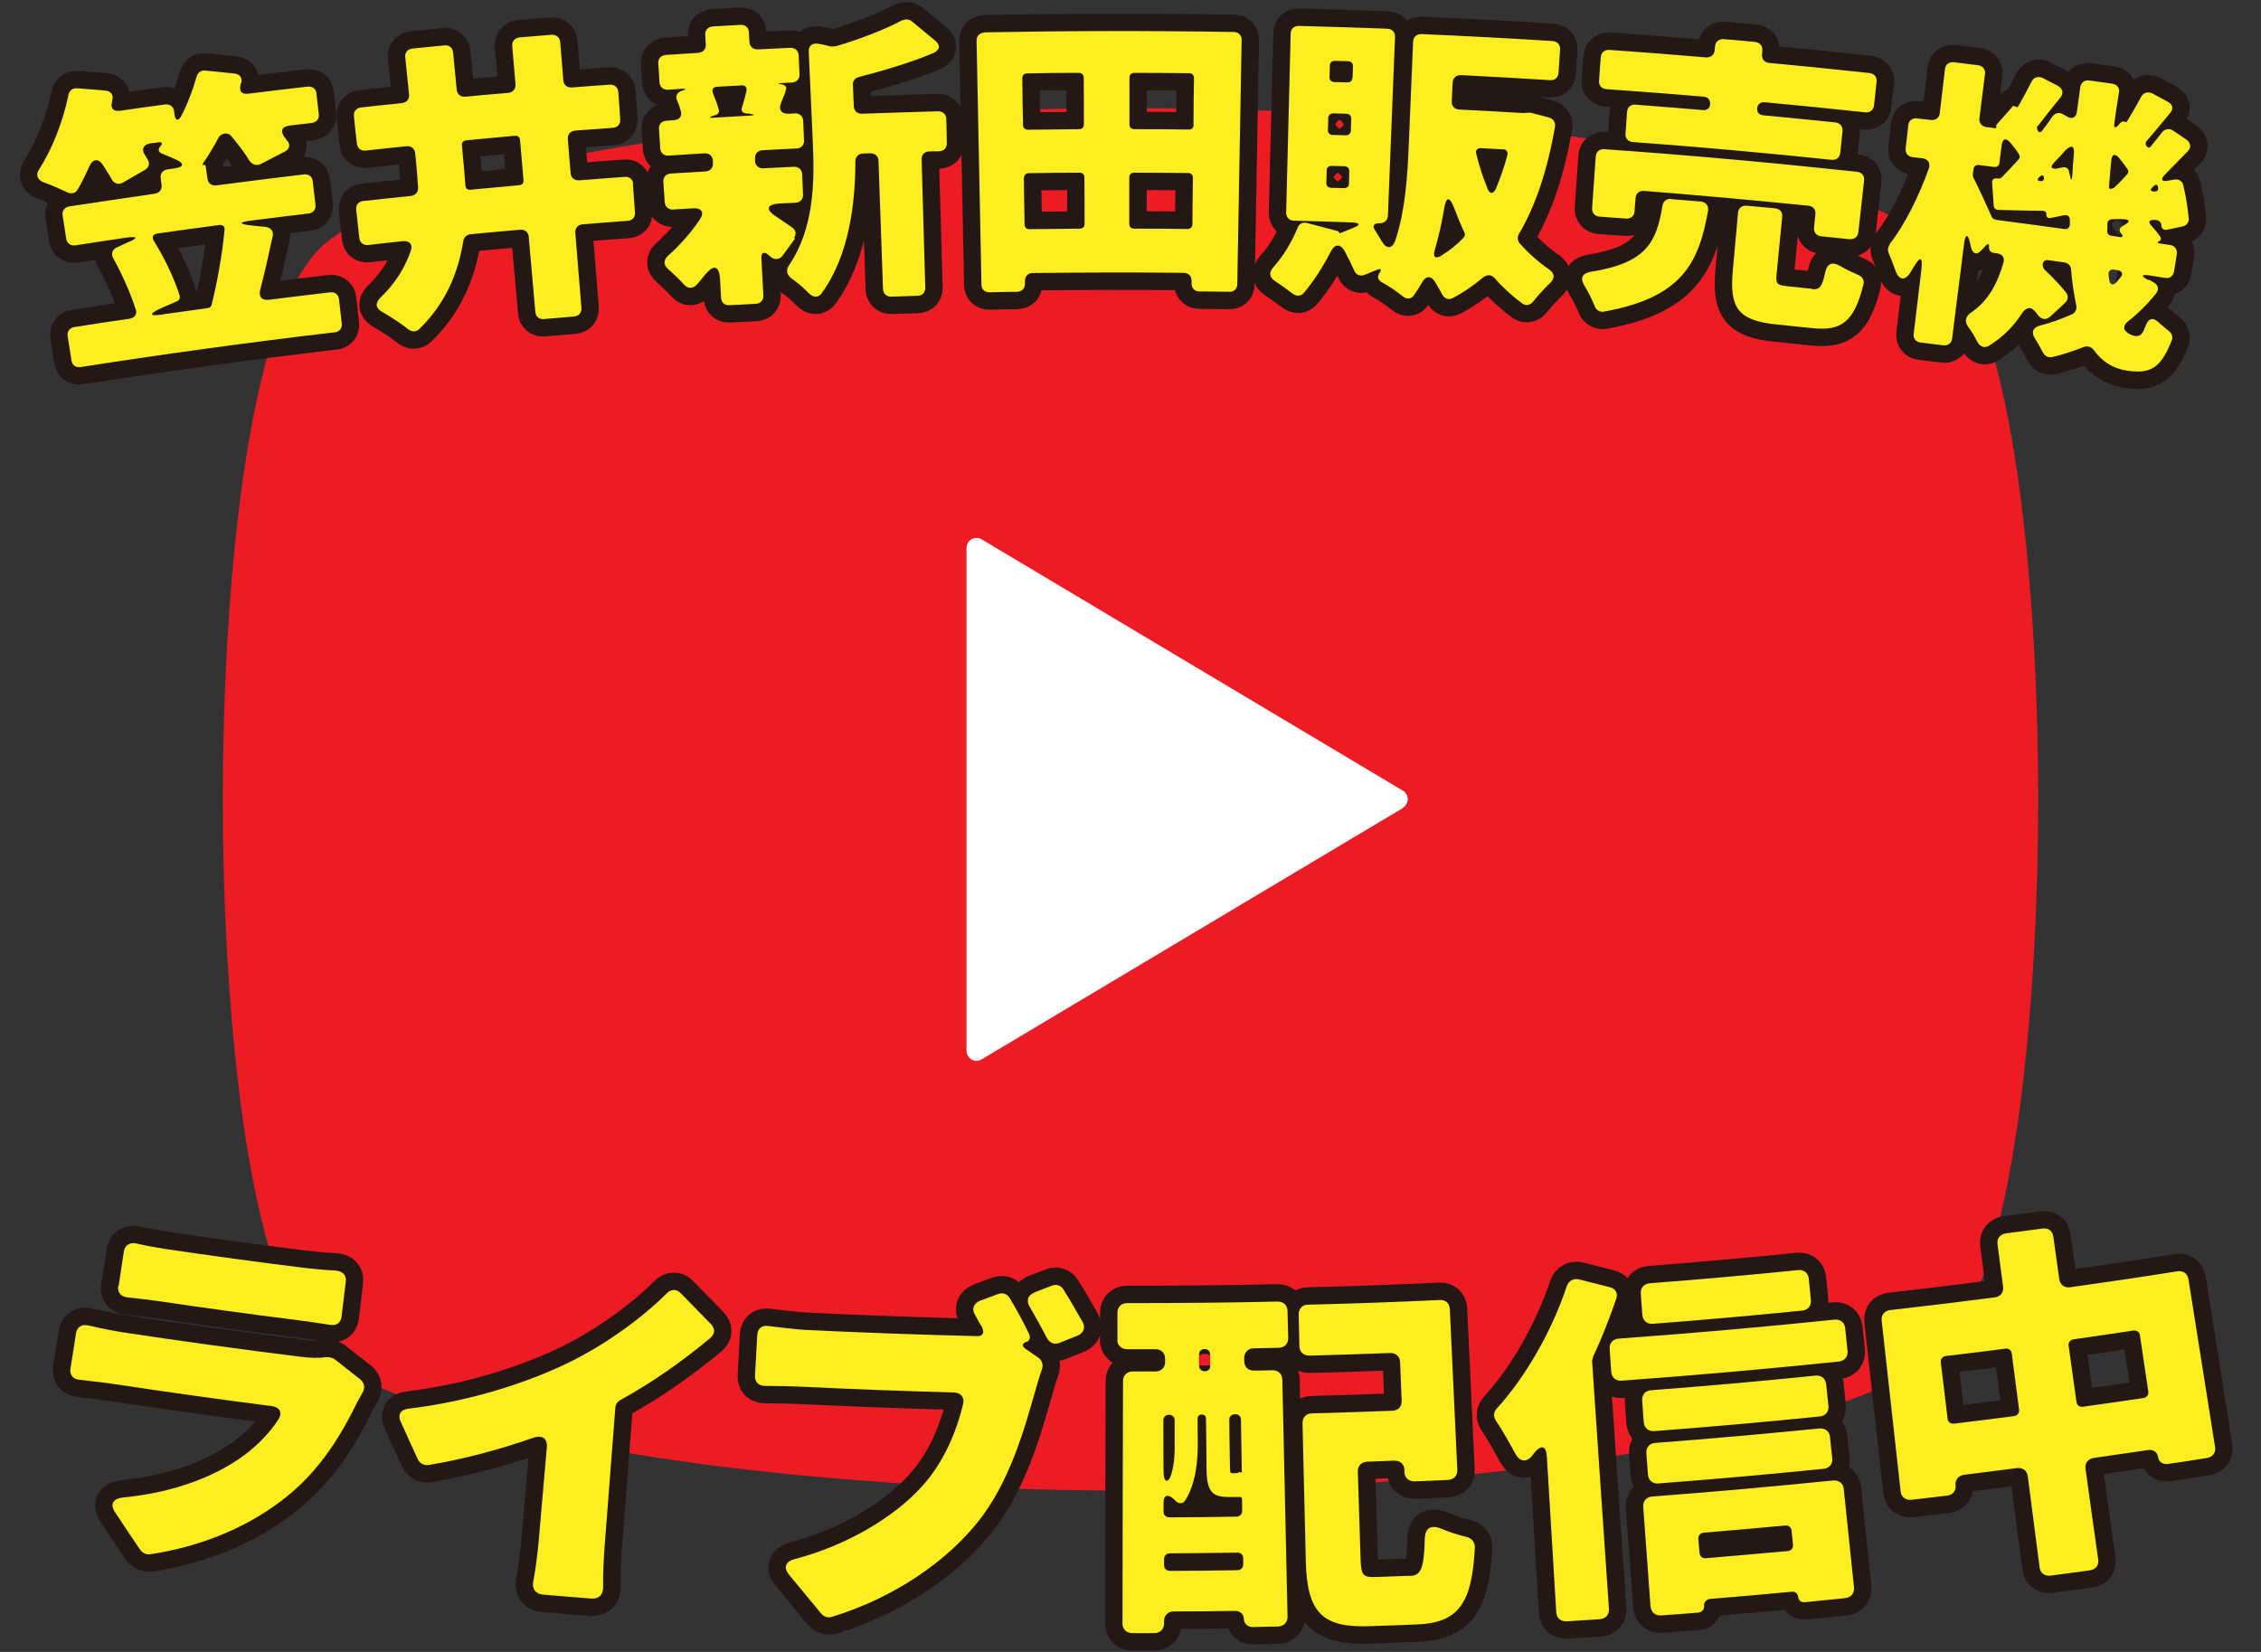
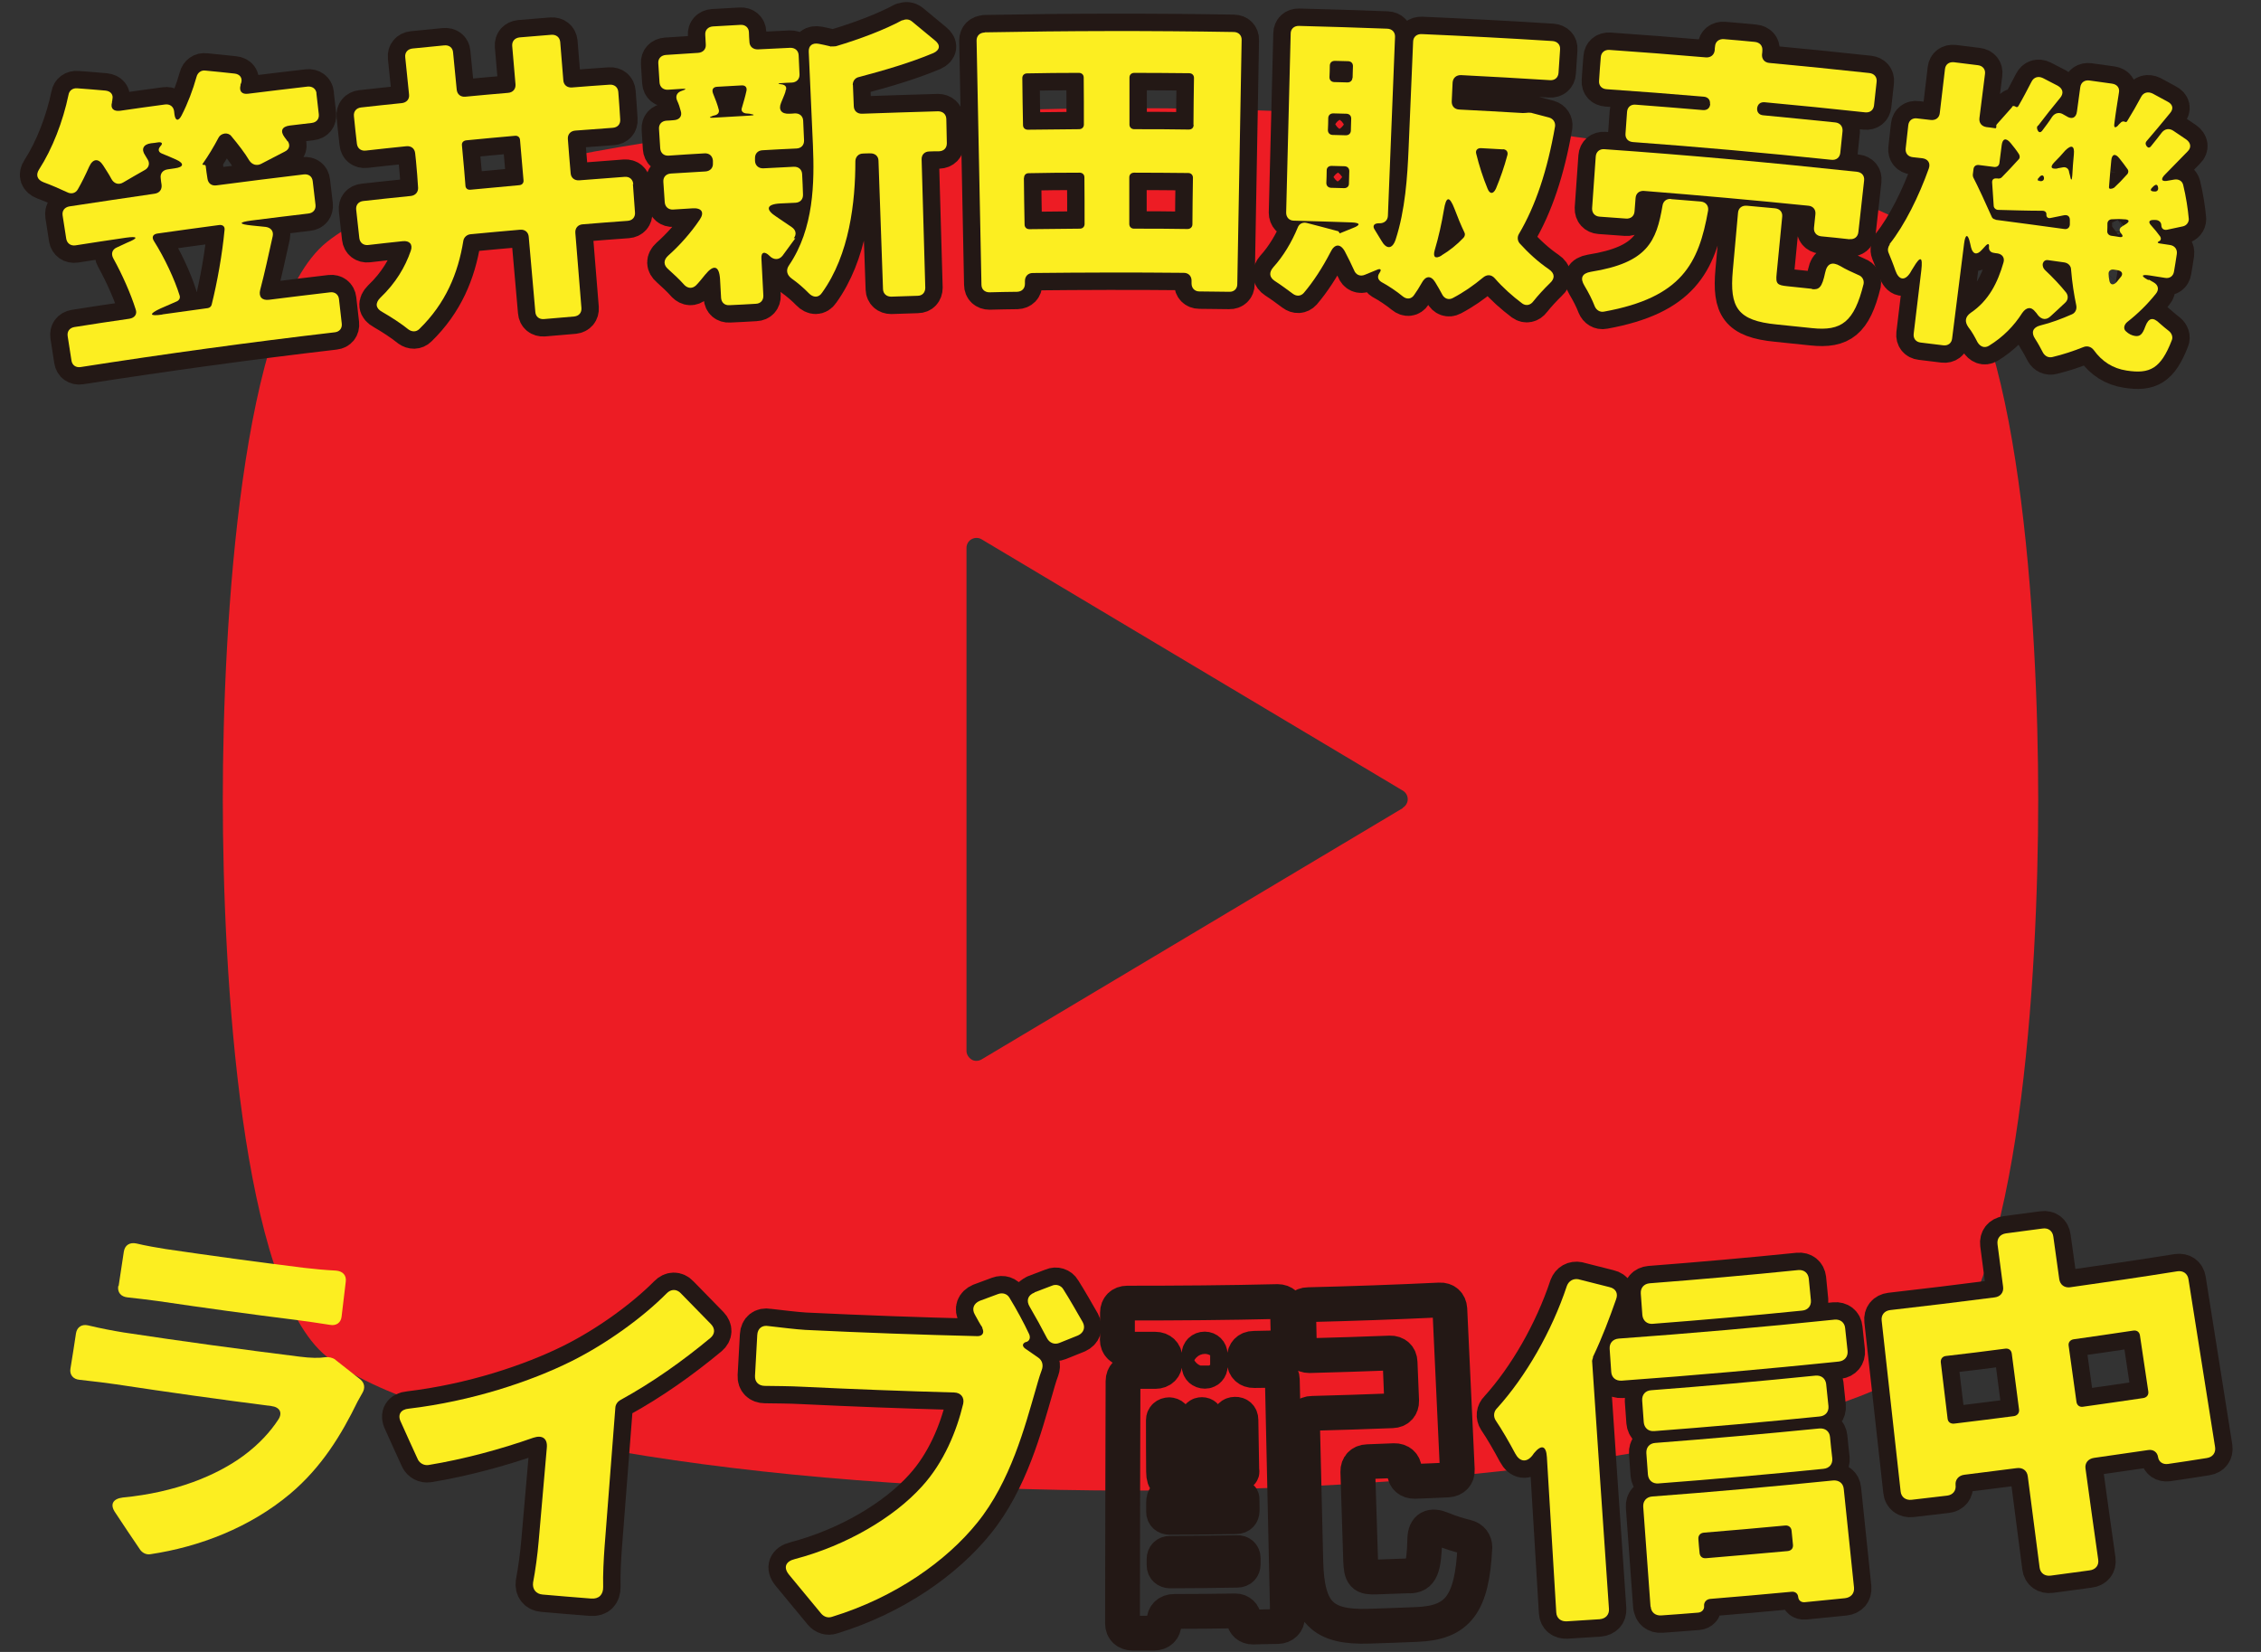
<svg xmlns="http://www.w3.org/2000/svg" id="_レイヤー_1" data-name="レイヤー 1" viewBox="0 0 130 95">
  <rect x="0" y="0" width="130" height="95" fill="#333333" stroke="none" />
  <defs>
    <style>
      .cls-1 {
        fill: none;
        stroke: #231815;
        stroke-linecap: round;
        stroke-linejoin: round;
        stroke-width: 2px;
      }

      .cls-2 {
        fill: #fff;
      }

      .cls-3 {
        fill: #fcee21;
      }

      .cls-4 {
        fill: #ed1c24;
      }
    </style>
  </defs>
-   <rect class="cls-2" x="35.71" y="26.59" width="71.33" height="39.34" />
  <path class="cls-4" d="M111.22,13.93c-5.35-4.32-24.21-7.71-46.22-7.71s-40.87,3.39-46.22,7.71c-4.91,3.96-5.97,21.88-5.97,32.04s1.06,28.08,5.97,32.04c5.35,4.32,24.21,7.71,46.22,7.71s40.87-3.39,46.22-7.71c4.92-3.96,5.97-21.88,5.97-32.04s-1.06-28.08-5.97-32.04ZM80.66,46.47l-24.23,14.46c-.18.1-.4.11-.57,0s-.29-.29-.29-.5v-28.92c0-.21.11-.4.29-.5s.4-.1.57,0l24.23,14.46c.17.1.28.29.28.49s-.11.39-.28.49Z" />
  <g>
    <g>
-       <path class="cls-1" d="M19.27,78.19c.48.38.97.76,1.45,1.14.25.21.28.5.12.77-.09.17-.19.33-.28.5-.93,1.91-2.06,3.77-3.87,5.3-2.32,1.95-5.23,3.06-8.04,3.48-.22.04-.44-.06-.58-.24-.48-.71-.97-1.43-1.44-2.15-.33-.47-.14-.8.43-.87,3.03-.29,5.39-1.26,6.95-2.41.89-.66,1.54-1.38,1.99-2.07.26-.39.09-.72-.4-.78-2.98-.38-5.96-.8-8.93-1.25-.4-.06-1.26-.17-2.1-.26-.36-.03-.58-.29-.52-.64.11-.68.22-1.36.32-2.04.06-.35.33-.53.69-.45.75.18,1.5.32,2.06.41,3.37.51,6.74.97,10.11,1.39.63.08,1.12.09,1.49.03.18-.02.4.03.55.13ZM6.82,73.96c.1-.66.2-1.32.3-1.98.06-.37.33-.55.72-.47.54.13,1.18.24,1.68.32,2.65.39,5.3.75,7.95,1.08.49.06,1.24.13,1.84.16.4.03.62.27.57.64-.08.67-.16,1.34-.24,2.01-.04.35-.31.54-.67.47-.6-.09-1.35-.21-1.93-.28-2.66-.33-5.32-.7-7.97-1.09-.51-.07-1.18-.15-1.74-.21-.38-.04-.59-.29-.53-.66Z" />
      <path class="cls-1" d="M35.38,80.96c-.21,2.67-.41,5.34-.62,8.01-.05.68-.1,1.6-.08,2.29.01.44-.24.71-.7.67-.93-.07-1.85-.15-2.78-.23-.39-.03-.6-.32-.55-.69.13-.67.26-1.63.32-2.36.16-1.8.31-3.59.47-5.39.05-.53-.25-.75-.77-.58-1.9.67-4.02,1.24-6.03,1.57-.26.04-.5-.1-.61-.31-.33-.72-.66-1.44-.98-2.16-.21-.42-.01-.73.45-.77,3.62-.43,7.01-1.56,9.36-2.73,2.04-1.02,4.1-2.52,5.47-3.9.24-.25.57-.27.82,0,.57.59,1.15,1.18,1.73,1.77.25.26.23.57-.03.79-1.6,1.33-3.33,2.56-5.19,3.58-.14.08-.27.24-.28.44Z" />
      <path class="cls-1" d="M59.01,77.18s-.03,0-.04,0c-.2.09-.2.24-.03.37.25.17.5.35.75.52.24.16.31.44.21.71-.16.42-.28.9-.38,1.23-.57,1.95-1.41,5.2-3.34,7.57-1.76,2.18-4.69,4.28-8.34,5.4-.24.08-.46,0-.62-.18-.62-.75-1.24-1.5-1.86-2.25-.33-.41-.19-.76.34-.89,2.97-.78,5.71-2.4,7.31-4.18,1.27-1.39,2-3.2,2.37-4.75.08-.37-.14-.64-.52-.65-2.91-.08-5.82-.19-8.72-.33-.74-.04-1.55-.04-2.16-.05-.36,0-.59-.23-.57-.58.04-.78.09-1.57.13-2.35.02-.37.28-.58.65-.51.69.08,1.59.19,2.11.22,3.3.16,6.61.28,9.92.36.29-.01.38-.21.26-.46,0-.01,0-.03,0-.04-.15-.22-.28-.47-.43-.74-.19-.33-.07-.64.28-.79.35-.13.7-.26,1.05-.39.27-.1.53-.01.66.21.41.67.84,1.47,1.12,2.07.11.22.04.42-.16.48ZM59.48,74.32c.33-.13.67-.25,1-.38.24-.11.53-.02.66.21.37.58.78,1.31,1.11,1.88.17.31.06.62-.27.77-.36.14-.71.29-1.07.43-.27.11-.56.01-.71-.27-.3-.58-.65-1.22-.99-1.8-.22-.36-.12-.68.28-.83Z" />
      <path class="cls-1" d="M64.25,77.05c0-.52,0-1.04,0-1.56,0-.33.22-.55.56-.55,2.88,0,5.77-.02,8.65-.09.33,0,.56.21.57.54.01.52.02,1.04.04,1.56,0,.33-.21.55-.55.56-.48.01-.95.02-1.43.03-.33,0-.55.23-.55.56,0,.06,0,.12,0,.18,0,.33.23.55.57.54.35,0,.7-.01,1.05-.02.34,0,.56.21.57.54.1,4.55.2,9.09.3,13.64,0,.33-.22.55-.57.56-.47,0-.94.02-1.42.03-.3,0-.51-.19-.52-.45,0-.29-.22-.48-.49-.48-1.17.02-2.35.03-3.52.03-.35,0-.58.22-.58.55,0,.05,0,.1,0,.15,0,.33-.23.55-.58.55-.41,0-.82,0-1.23,0-.35,0-.58-.22-.58-.55,0-4.65.02-9.3.03-13.95,0-.33.23-.55.56-.55.43,0,.86,0,1.3,0,.34,0,.56-.22.56-.55,0-.06,0-.12,0-.18,0-.33-.23-.55-.56-.55-.54,0-1.08,0-1.63,0-.33,0-.56-.22-.56-.55ZM69.37,84.43c0-.95-.02-1.91-.03-2.86,0-.13-.09-.22-.23-.22-.16,0-.25.09-.25.22,0,.48,0,.95.01,1.43,0,1.01-.11,2.31-.72,3.28-.11.2-.34.22-.52.07-.07-.07-.14-.13-.21-.2-.32-.24-.52-.13-.52.27,0,.17,0,.34,0,.51,0,.2.14.33.34.33,1.28,0,2.56-.02,3.84-.04.21,0,.34-.14.34-.34,0-.23,0-.47-.01-.7,0-.04-.05-.09-.09-.09-.22,0-.44,0-.66,0-.98.01-1.28-.32-1.29-1.68ZM67.23,81.36c-.2,0-.34.13-.34.31,0,.99,0,1.98.01,2.97,0,.62.28.7.45.13.18-.6.2-1.21.19-1.78,0-.44,0-.88,0-1.32,0-.18-.14-.31-.32-.31ZM67.27,90.34c1.29,0,2.58-.02,3.87-.04.21,0,.34-.14.34-.34,0-.12,0-.23,0-.35,0-.2-.14-.33-.35-.32-1.29.02-2.57.03-3.86.04-.21,0-.34.13-.34.33,0,.12,0,.23,0,.35,0,.2.14.33.35.33ZM69.58,78.53c0-.21,0-.43,0-.64,0-.18-.14-.31-.31-.31-.2,0-.33.14-.33.31,0,.21,0,.43,0,.64,0,.2.14.33.34.33.18,0,.31-.14.31-.33ZM71.4,84.62c-.02-.99-.03-1.98-.05-2.97,0-.2-.14-.33-.34-.32-.2,0-.34.14-.33.33.01.91.02,1.82.04,2.73,0,.31.03.33.14.33.05,0,.09,0,.14,0,.11,0,.18,0,.23-.05.02-.02.07-.02.11,0,.05.02.07.02.07-.04ZM81.06,90.63c.62-.02.82-.38.86-2.13.02-.66.38-.83.99-.57.47.2.98.35,1.42.46.3.07.47.31.47.59-.16,3.27-.97,4.35-3.34,4.44-.91.04-1.83.07-2.74.1-2.67.09-3.57-.76-3.64-3.72-.06-2.65-.13-5.31-.19-7.96,0-.33.21-.56.55-.56,1.54-.04,3.07-.09,4.61-.15.34-.01.55-.24.54-.57-.03-.74-.06-1.48-.09-2.22-.01-.33-.24-.54-.58-.53-1.55.06-3.09.11-4.64.15-.33,0-.56-.21-.57-.54-.01-.61-.03-1.22-.04-1.83,0-.33.21-.56.54-.56,2.52-.06,5.05-.15,7.57-.27.33-.02.56.19.58.52.14,3.08.29,6.17.43,9.25.02.33-.2.56-.54.58-.64.03-1.27.06-1.91.08-.34.01-.58-.2-.59-.53,0-.04,0-.09,0-.13-.01-.33-.25-.54-.59-.53-.51.02-1.03.04-1.54.06-.34.01-.56.24-.55.57.05,1.69.11,3.37.16,5.06.03.92.15,1.03.91,1,.65-.02,1.29-.05,1.94-.07Z" />
      <path class="cls-1" d="M90.76,73.57c.59.15,1.19.3,1.78.45.36.08.51.36.38.7-.37,1.06-.8,2.2-1.31,3.27-.02.02-.02.07-.02.09-.02.06-.04.12-.05.18.32,4.76.64,9.51.97,14.27.02.33-.19.56-.54.59-.63.04-1.25.08-1.88.12-.35.02-.59-.18-.61-.51-.18-2.98-.36-5.96-.54-8.94-.04-.66-.32-.73-.74-.22-.03.05-.07.09-.1.14-.34.42-.73.35-.98-.12-.33-.62-.76-1.37-1.12-1.9-.15-.23-.12-.52.08-.71,1.64-1.81,3.14-4.41,4.01-7.03.11-.29.37-.44.68-.38ZM93.07,76.98c4.14-.3,8.28-.66,12.41-1.09.33-.03.58.16.61.49.05.44.09.88.14,1.31.03.33-.17.57-.5.61-4.16.43-8.32.8-12.49,1.1-.34.02-.58-.18-.6-.51-.03-.44-.06-.88-.09-1.32-.02-.33.18-.56.52-.59ZM94.9,92.4c-.14-1.92-.28-3.83-.42-5.75-.02-.33.19-.57.53-.59,3.46-.26,6.92-.57,10.38-.92.34-.03.59.16.62.49.2,1.89.39,3.78.59,5.67.03.33-.17.57-.52.61-.77.08-1.54.15-2.31.23-.21.02-.36-.1-.38-.3-.02-.2-.17-.32-.38-.3-1.56.15-3.11.28-4.67.41-.23.02-.38.19-.36.41.02.2-.13.36-.34.38-.7.06-1.41.11-2.11.16-.35.03-.6-.18-.62-.51ZM105,79.61c.04.42.09.83.13,1.25.03.33-.17.57-.51.6-3.16.32-6.33.6-9.5.84-.34.03-.58-.18-.61-.51-.03-.42-.06-.83-.09-1.25-.02-.33.18-.57.52-.59,3.15-.24,6.29-.52,9.44-.84.34-.03.58.16.62.49ZM94.75,84.8c-.03-.41-.06-.82-.09-1.23-.02-.33.18-.57.52-.59,3.14-.24,6.28-.52,9.42-.83.34-.03.59.16.62.49.04.41.08.82.13,1.23.03.33-.17.57-.51.6-3.16.32-6.32.6-9.48.84-.34.03-.58-.18-.61-.51ZM104,73.54c.04.41.08.82.12,1.23.03.33-.17.57-.5.6-2.86.29-5.73.54-8.59.76-.33.03-.57-.18-.6-.51-.03-.41-.06-.82-.09-1.23-.02-.33.18-.56.51-.59,2.85-.22,5.7-.47,8.54-.76.33-.03.57.16.61.49ZM102.64,87.73c-1.56.15-3.11.28-4.67.41-.21.02-.33.16-.32.36.02.27.04.54.07.81.02.2.16.32.37.3,1.56-.13,3.13-.27,4.69-.41.21-.02.33-.16.31-.36-.03-.27-.05-.54-.08-.81-.02-.2-.17-.32-.37-.3Z" />
      <path class="cls-1" d="M119.02,74.03c2.06-.29,4.11-.59,6.17-.92.33-.05.59.13.64.46.51,3.22,1.02,6.43,1.53,9.65.05.33-.14.58-.48.63-.74.12-1.48.23-2.23.34-.3.04-.53-.12-.57-.4-.04-.28-.28-.45-.57-.4-1.04.15-2.07.3-3.11.45-.34.05-.54.3-.49.62.24,1.74.48,3.49.73,5.23.05.33-.15.58-.5.62-.74.1-1.48.2-2.22.3-.35.05-.61-.14-.65-.47-.23-1.75-.45-3.49-.68-5.24-.04-.33-.3-.52-.64-.47-1,.13-2,.25-3,.38-.34.04-.54.29-.51.59.04.33-.16.57-.48.61-.68.08-1.37.16-2.05.24-.34.04-.6-.16-.63-.48-.36-3.27-.73-6.55-1.09-9.82-.04-.33.16-.57.49-.61,2-.23,4.01-.47,6.01-.73.33-.04.53-.29.48-.62-.11-.81-.21-1.63-.32-2.44-.04-.33.15-.57.48-.62.7-.09,1.4-.19,2.11-.28.33-.05.58.14.62.47.11.81.23,1.63.34,2.44.05.33.3.51.63.47ZM112.36,81.87c1.14-.14,2.29-.28,3.43-.43.2-.03.32-.18.3-.37-.14-1.08-.28-2.15-.42-3.23-.03-.2-.18-.31-.38-.28-1.13.15-2.26.29-3.4.42-.2.02-.32.17-.3.37.13,1.08.26,2.16.39,3.23.02.2.17.31.38.29ZM119.76,80.9c1.16-.16,2.31-.33,3.47-.5.2-.03.32-.18.29-.38-.16-1.07-.32-2.15-.48-3.22-.03-.2-.18-.31-.38-.28-1.14.17-2.29.34-3.43.5-.2.03-.32.18-.29.37.15,1.08.3,2.15.45,3.23.03.2.18.31.38.28Z" />
    </g>
    <g>
-       <path class="cls-3" d="M19.27,78.19c.48.38.97.76,1.45,1.14.25.21.28.5.12.77-.09.17-.19.33-.28.5-.93,1.91-2.06,3.77-3.87,5.3-2.32,1.95-5.23,3.06-8.04,3.48-.22.04-.44-.06-.58-.24-.48-.71-.97-1.43-1.44-2.15-.33-.47-.14-.8.43-.87,3.03-.29,5.39-1.26,6.95-2.41.89-.66,1.54-1.38,1.99-2.07.26-.39.09-.72-.4-.78-2.98-.38-5.96-.8-8.93-1.25-.4-.06-1.26-.17-2.1-.26-.36-.03-.58-.29-.52-.64.11-.68.22-1.36.32-2.04.06-.35.33-.53.69-.45.75.18,1.5.32,2.06.41,3.37.51,6.74.97,10.11,1.39.63.08,1.12.09,1.49.03.18-.02.4.03.55.13ZM6.82,73.96c.1-.66.2-1.32.3-1.98.06-.37.33-.55.72-.47.54.13,1.18.24,1.68.32,2.65.39,5.3.75,7.95,1.08.49.06,1.24.13,1.84.16.4.03.62.27.57.64-.08.67-.16,1.34-.24,2.01-.04.35-.31.54-.67.47-.6-.09-1.35-.21-1.93-.28-2.66-.33-5.32-.7-7.97-1.09-.51-.07-1.18-.15-1.74-.21-.38-.04-.59-.29-.53-.66Z" />
+       <path class="cls-3" d="M19.27,78.19c.48.38.97.76,1.45,1.14.25.21.28.5.12.77-.09.17-.19.33-.28.5-.93,1.91-2.06,3.77-3.87,5.3-2.32,1.95-5.23,3.06-8.04,3.48-.22.04-.44-.06-.58-.24-.48-.71-.97-1.43-1.44-2.15-.33-.47-.14-.8.43-.87,3.03-.29,5.39-1.26,6.95-2.41.89-.66,1.54-1.38,1.99-2.07.26-.39.09-.72-.4-.78-2.98-.38-5.96-.8-8.93-1.25-.4-.06-1.26-.17-2.1-.26-.36-.03-.58-.29-.52-.64.11-.68.22-1.36.32-2.04.06-.35.33-.53.69-.45.75.18,1.5.32,2.06.41,3.37.51,6.74.97,10.11,1.39.63.08,1.12.09,1.49.03.18-.02.4.03.55.13M6.82,73.96c.1-.66.2-1.32.3-1.98.06-.37.33-.55.72-.47.54.13,1.18.24,1.68.32,2.65.39,5.3.75,7.95,1.08.49.06,1.24.13,1.84.16.4.03.62.27.57.64-.08.67-.16,1.34-.24,2.01-.04.35-.31.54-.67.47-.6-.09-1.35-.21-1.93-.28-2.66-.33-5.32-.7-7.97-1.09-.51-.07-1.18-.15-1.74-.21-.38-.04-.59-.29-.53-.66Z" />
      <path class="cls-3" d="M35.38,80.96c-.21,2.67-.41,5.34-.62,8.01-.05.68-.1,1.6-.08,2.29.01.44-.24.71-.7.67-.93-.07-1.85-.15-2.78-.23-.39-.03-.6-.32-.55-.69.13-.67.26-1.63.32-2.36.16-1.8.31-3.59.47-5.39.05-.53-.25-.75-.77-.58-1.9.67-4.02,1.24-6.03,1.57-.26.04-.5-.1-.61-.31-.33-.72-.66-1.44-.98-2.16-.21-.42-.01-.73.45-.77,3.62-.43,7.01-1.56,9.36-2.73,2.04-1.02,4.1-2.52,5.47-3.9.24-.25.57-.27.82,0,.57.59,1.15,1.18,1.73,1.77.25.26.23.57-.03.79-1.6,1.33-3.33,2.56-5.19,3.58-.14.08-.27.24-.28.44Z" />
      <path class="cls-3" d="M59.01,77.18s-.03,0-.04,0c-.2.09-.2.24-.03.37.25.17.5.35.75.52.24.16.31.44.21.71-.16.42-.28.9-.38,1.23-.57,1.95-1.41,5.2-3.34,7.57-1.76,2.18-4.69,4.28-8.34,5.4-.24.08-.46,0-.62-.18-.62-.75-1.24-1.5-1.86-2.25-.33-.41-.19-.76.34-.89,2.97-.78,5.71-2.4,7.31-4.18,1.27-1.39,2-3.2,2.37-4.75.08-.37-.14-.64-.52-.65-2.91-.08-5.82-.19-8.72-.33-.74-.04-1.55-.04-2.16-.05-.36,0-.59-.23-.57-.58.04-.78.09-1.57.13-2.35.02-.37.28-.58.65-.51.69.08,1.59.19,2.11.22,3.3.16,6.61.28,9.92.36.29-.01.38-.21.26-.46,0-.01,0-.03,0-.04-.15-.22-.28-.47-.43-.74-.19-.33-.07-.64.28-.79.35-.13.7-.26,1.05-.39.27-.1.53-.01.66.21.41.67.84,1.47,1.12,2.07.11.22.04.42-.16.48ZM59.48,74.32c.33-.13.67-.25,1-.38.24-.11.53-.02.66.21.37.58.78,1.31,1.11,1.88.17.31.06.62-.27.77-.36.14-.71.29-1.07.43-.27.11-.56.01-.71-.27-.3-.58-.65-1.22-.99-1.8-.22-.36-.12-.68.28-.83Z" />
-       <path class="cls-3" d="M64.25,77.05c0-.52,0-1.04,0-1.56,0-.33.22-.55.56-.55,2.88,0,5.77-.02,8.65-.09.33,0,.56.21.57.54.01.52.02,1.04.04,1.56,0,.33-.21.55-.55.56-.48.01-.95.02-1.43.03-.33,0-.55.23-.55.56,0,.06,0,.12,0,.18,0,.33.23.55.57.54.35,0,.7-.01,1.05-.02.34,0,.56.21.57.54.1,4.55.2,9.09.3,13.64,0,.33-.22.55-.57.56-.47,0-.94.02-1.42.03-.3,0-.51-.19-.52-.45,0-.29-.22-.48-.49-.48-1.17.02-2.35.03-3.52.03-.35,0-.58.22-.58.55,0,.05,0,.1,0,.15,0,.33-.23.55-.58.55-.41,0-.82,0-1.23,0-.35,0-.58-.22-.58-.55,0-4.65.02-9.3.03-13.95,0-.33.23-.55.56-.55.43,0,.86,0,1.3,0,.34,0,.56-.22.56-.55,0-.06,0-.12,0-.18,0-.33-.23-.55-.56-.55-.54,0-1.08,0-1.63,0-.33,0-.56-.22-.56-.55ZM69.37,84.43c0-.95-.02-1.91-.03-2.86,0-.13-.09-.22-.23-.22-.16,0-.25.09-.25.22,0,.48,0,.95.01,1.43,0,1.01-.11,2.31-.72,3.28-.11.2-.34.22-.52.07-.07-.07-.14-.13-.21-.2-.32-.24-.52-.13-.52.27,0,.17,0,.34,0,.51,0,.2.14.33.34.33,1.28,0,2.56-.02,3.84-.04.21,0,.34-.14.34-.34,0-.23,0-.47-.01-.7,0-.04-.05-.09-.09-.09-.22,0-.44,0-.66,0-.98.01-1.28-.32-1.29-1.68ZM67.23,81.36c-.2,0-.34.13-.34.31,0,.99,0,1.98.01,2.97,0,.62.28.7.45.13.18-.6.2-1.21.19-1.78,0-.44,0-.88,0-1.32,0-.18-.14-.31-.32-.31ZM67.27,90.34c1.29,0,2.58-.02,3.87-.04.21,0,.34-.14.34-.34,0-.12,0-.23,0-.35,0-.2-.14-.33-.35-.32-1.29.02-2.57.03-3.86.04-.21,0-.34.13-.34.33,0,.12,0,.23,0,.35,0,.2.14.33.35.33ZM69.58,78.53c0-.21,0-.43,0-.64,0-.18-.14-.31-.31-.31-.2,0-.33.14-.33.31,0,.21,0,.43,0,.64,0,.2.14.33.34.33.18,0,.31-.14.31-.33ZM71.4,84.62c-.02-.99-.03-1.98-.05-2.97,0-.2-.14-.33-.34-.32-.2,0-.34.14-.33.33.01.91.02,1.82.04,2.73,0,.31.03.33.14.33.05,0,.09,0,.14,0,.11,0,.18,0,.23-.05.02-.02.07-.02.11,0,.05.02.07.02.07-.04ZM81.06,90.63c.62-.02.82-.38.86-2.13.02-.66.38-.83.99-.57.47.2.98.35,1.42.46.3.07.47.31.47.59-.16,3.27-.97,4.35-3.34,4.44-.91.04-1.83.07-2.74.1-2.67.09-3.57-.76-3.64-3.72-.06-2.65-.13-5.31-.19-7.96,0-.33.21-.56.55-.56,1.54-.04,3.07-.09,4.61-.15.34-.01.55-.24.54-.57-.03-.74-.06-1.48-.09-2.22-.01-.33-.24-.54-.58-.53-1.55.06-3.09.11-4.64.15-.33,0-.56-.21-.57-.54-.01-.61-.03-1.22-.04-1.83,0-.33.21-.56.54-.56,2.52-.06,5.05-.15,7.57-.27.33-.02.56.19.58.52.14,3.08.29,6.17.43,9.25.02.33-.2.56-.54.58-.64.03-1.27.06-1.91.08-.34.01-.58-.2-.59-.53,0-.04,0-.09,0-.13-.01-.33-.25-.54-.59-.53-.51.02-1.03.04-1.54.06-.34.01-.56.24-.55.57.05,1.69.11,3.37.16,5.06.03.92.15,1.03.91,1,.65-.02,1.29-.05,1.94-.07Z" />
      <path class="cls-3" d="M90.76,73.57c.59.15,1.19.3,1.78.45.36.08.51.36.38.7-.37,1.06-.8,2.2-1.31,3.27-.02.02-.02.07-.02.09-.02.06-.04.12-.05.18.32,4.76.64,9.51.97,14.27.02.33-.19.56-.54.59-.63.04-1.25.08-1.88.12-.35.02-.59-.18-.61-.51-.18-2.98-.36-5.96-.54-8.94-.04-.66-.32-.73-.74-.22-.03.05-.07.09-.1.14-.34.42-.73.35-.98-.12-.33-.62-.76-1.37-1.12-1.9-.15-.23-.12-.52.08-.71,1.64-1.81,3.14-4.41,4.01-7.03.11-.29.37-.44.68-.38ZM93.07,76.98c4.14-.3,8.28-.66,12.41-1.09.33-.03.58.16.61.49.05.44.09.88.14,1.31.03.33-.17.57-.5.61-4.16.43-8.32.8-12.49,1.1-.34.02-.58-.18-.6-.51-.03-.44-.06-.88-.09-1.32-.02-.33.18-.56.52-.59ZM94.9,92.4c-.14-1.92-.28-3.83-.42-5.75-.02-.33.19-.57.53-.59,3.46-.26,6.92-.57,10.38-.92.34-.03.59.16.62.49.2,1.89.39,3.78.59,5.67.03.33-.17.57-.52.61-.77.08-1.54.15-2.31.23-.21.02-.36-.1-.38-.3-.02-.2-.17-.32-.38-.3-1.56.15-3.11.28-4.67.41-.23.02-.38.19-.36.41.02.2-.13.36-.34.38-.7.06-1.41.11-2.11.16-.35.03-.6-.18-.62-.51ZM105,79.61c.04.42.09.83.13,1.25.03.33-.17.57-.51.6-3.16.32-6.33.6-9.5.84-.34.03-.58-.18-.61-.51-.03-.42-.06-.83-.09-1.25-.02-.33.18-.57.52-.59,3.15-.24,6.29-.52,9.44-.84.34-.03.58.16.62.49ZM94.75,84.8c-.03-.41-.06-.82-.09-1.23-.02-.33.18-.57.52-.59,3.14-.24,6.28-.52,9.42-.83.34-.03.59.16.62.49.04.41.08.82.13,1.23.03.33-.17.57-.51.6-3.16.32-6.32.6-9.48.84-.34.03-.58-.18-.61-.51ZM104,73.54c.04.41.08.82.12,1.23.03.33-.17.57-.5.6-2.86.29-5.73.54-8.59.76-.33.03-.57-.18-.6-.51-.03-.41-.06-.82-.09-1.23-.02-.33.18-.56.51-.59,2.85-.22,5.7-.47,8.54-.76.33-.03.57.16.61.49ZM102.64,87.73c-1.56.15-3.11.28-4.67.41-.21.02-.33.16-.32.36.02.27.04.54.07.81.02.2.16.32.37.3,1.56-.13,3.13-.27,4.69-.41.21-.02.33-.16.31-.36-.03-.27-.05-.54-.08-.81-.02-.2-.17-.32-.37-.3Z" />
      <path class="cls-3" d="M119.02,74.03c2.06-.29,4.11-.59,6.17-.92.33-.05.59.13.64.46.51,3.22,1.02,6.43,1.53,9.65.05.33-.14.58-.48.63-.74.12-1.48.23-2.23.34-.3.04-.53-.12-.57-.4-.04-.28-.28-.45-.57-.4-1.04.15-2.07.3-3.11.45-.34.05-.54.3-.49.62.24,1.74.48,3.49.73,5.23.05.33-.15.58-.5.62-.74.1-1.48.2-2.22.3-.35.05-.61-.14-.65-.47-.23-1.75-.45-3.49-.68-5.24-.04-.33-.3-.52-.64-.47-1,.13-2,.25-3,.38-.34.04-.54.29-.51.59.04.33-.16.57-.48.61-.68.08-1.37.16-2.05.24-.34.04-.6-.16-.63-.48-.36-3.27-.73-6.55-1.09-9.82-.04-.33.16-.57.49-.61,2-.23,4.01-.47,6.01-.73.33-.04.53-.29.48-.62-.11-.81-.21-1.63-.32-2.44-.04-.33.15-.57.48-.62.7-.09,1.4-.19,2.11-.28.33-.05.58.14.62.47.11.81.23,1.63.34,2.44.05.33.3.51.63.47ZM112.36,81.87c1.14-.14,2.29-.28,3.43-.43.2-.03.32-.18.3-.37-.14-1.08-.28-2.15-.42-3.23-.03-.2-.18-.31-.38-.28-1.13.15-2.26.29-3.4.42-.2.02-.32.17-.3.37.13,1.08.26,2.16.39,3.23.02.2.17.31.38.29ZM119.76,80.9c1.16-.16,2.31-.33,3.47-.5.2-.03.32-.18.29-.38-.16-1.07-.32-2.15-.48-3.22-.03-.2-.18-.31-.38-.28-1.14.17-2.29.34-3.43.5-.2.03-.32.18-.29.37.15,1.08.3,2.15.45,3.23.03.2.18.31.38.28Z" />
    </g>
  </g>
  <g>
    <g>
      <path class="cls-1" d="M18.19,5.35c.05.41.09.81.14,1.22.03.27-.13.47-.41.5-.42.05-.84.1-1.26.15-.46.06-.56.32-.3.67.05.07.11.14.16.22t.04.03c.14.24.06.46-.19.58-.46.24-.92.48-1.37.71-.25.12-.5.04-.66-.19-.26-.44-.64-.93-1.04-1.41-.09-.12-.25-.17-.38-.15-.15.02-.29.11-.35.23-.29.55-.6,1.06-.91,1.5-.03.04-.03.08.05.07.07,0,.12.02.12.09.03.24.06.48.1.71.04.27.24.42.52.38,1.67-.22,3.35-.43,5.02-.63.28-.03.48.12.51.39.05.45.11.91.16,1.36.03.27-.13.47-.41.5-1.09.13-2.17.26-3.26.4-.77.1-.77.21.02.29.26.03.53.05.79.08.28.04.46.23.4.53-.24,1.08-.47,2.15-.72,3.09-.1.39.1.62.5.57,1.18-.15,2.35-.29,3.53-.43.27-.03.47.13.5.39.05.47.11.94.16,1.41.03.27-.13.47-.4.5-4.88.57-9.75,1.24-14.62,2-.27.04-.48-.11-.52-.37-.07-.47-.15-.94-.22-1.41-.04-.27.11-.47.38-.52,1.06-.17,2.12-.33,3.17-.48.31-.05.46-.27.36-.54-.28-.89-.77-2-1.28-2.92-.15-.27-.08-.53.22-.65.19-.09.38-.18.58-.27.65-.26.62-.38-.08-.28-.97.14-1.94.29-2.9.44-.27.04-.48-.11-.53-.37-.07-.45-.14-.9-.21-1.35-.04-.27.11-.47.39-.52,1.63-.25,3.27-.49,4.9-.73.28-.04.43-.24.4-.51-.02-.13-.04-.25-.05-.38-.04-.27.12-.47.4-.51.14-.02.27-.04.41-.06.52-.07.56-.28.08-.5-.28-.12-.56-.25-.8-.34-.22-.08-.26-.24-.13-.4.01-.01.02-.03.03-.04.15-.15.08-.25-.16-.21-.13.02-.26.04-.39.05-.44.06-.58.34-.33.7.05.08.1.17.15.25.13.22.05.47-.18.59-.41.23-.82.47-1.23.71-.28.17-.55.06-.69-.21-.13-.25-.3-.5-.47-.77-.27-.42-.59-.39-.8.07-.21.47-.43.92-.65,1.3-.13.24-.39.3-.63.17-.41-.19-.91-.41-1.35-.57-.36-.14-.46-.42-.25-.74.76-1.18,1.37-2.75,1.69-4.29.04-.24.24-.4.52-.37.53.04,1.07.08,1.6.13.31.03.47.24.4.51,0,.01,0,.02,0,.04,0,.03-.02.06-.02.09,0,.01,0,.02,0,.04-.1.34.08.53.47.48.86-.12,1.71-.25,2.57-.36.28-.04.49.11.53.38,0,.06.02.12.02.18.05.39.23.42.41.07.36-.7.65-1.47.86-2.22.06-.24.27-.4.52-.36.55.05,1.1.11,1.66.17.31.03.47.25.39.53-.01.03-.03.06-.04.1,0,.01,0,.02,0,.04-.09.34.07.54.44.49,1.14-.14,2.27-.28,3.41-.41.28-.03.49.13.52.39ZM9.34,18.08c.87-.12,1.73-.24,2.6-.36.11-.01.21-.1.23-.2.32-1.28.61-2.9.74-4.29.03-.2-.1-.31-.3-.29-1.19.16-2.38.32-3.56.49-.26.04-.34.21-.2.43.63,1,1.19,2.21,1.48,3.14.04.14-.02.26-.16.33-.31.14-.63.27-.94.41-.69.32-.65.46.1.35Z" />
      <path class="cls-1" d="M36.39,10.59c.04.54.08,1.09.12,1.63.02.27-.15.46-.42.48-.86.06-1.73.13-2.59.2-.27.02-.44.22-.42.49.12,1.44.23,2.88.35,4.32.02.27-.14.46-.41.49-.58.05-1.17.1-1.75.15-.27.02-.47-.14-.49-.41-.13-1.44-.25-2.88-.38-4.32-.02-.27-.22-.43-.49-.41-.95.08-1.9.17-2.85.26-.22.02-.39.18-.42.38-.3,1.86-1.01,3.59-2.53,5.07-.18.18-.42.17-.62.03-.42-.34-.99-.71-1.51-1.01-.39-.21-.42-.51-.11-.82.88-.84,1.42-1.75,1.75-2.7.13-.37-.08-.59-.46-.55-.66.07-1.32.14-1.99.22-.27.03-.48-.13-.51-.4-.06-.54-.12-1.09-.18-1.63-.03-.27.13-.47.41-.5.91-.1,1.82-.2,2.73-.29.26-.03.42-.21.42-.46-.03-.5-.07-1.02-.12-1.53-.02-.16-.03-.31-.05-.47-.03-.27-.23-.43-.51-.4-.78.08-1.55.16-2.33.25-.28.03-.48-.13-.51-.4-.06-.53-.12-1.05-.17-1.58-.03-.27.14-.47.41-.5.78-.09,1.56-.17,2.34-.25.28-.03.45-.23.42-.49-.07-.72-.15-1.43-.22-2.15-.03-.27.14-.47.42-.5.61-.06,1.21-.12,1.82-.18.28-.03.49.13.51.4.07.72.14,1.43.21,2.15.03.27.23.43.51.4.81-.08,1.63-.15,2.44-.22.28-.02.45-.22.43-.49-.06-.74-.13-1.47-.19-2.21-.02-.27.15-.46.43-.49.61-.05,1.21-.1,1.82-.15.28-.02.48.14.51.41.06.74.12,1.47.18,2.21.02.27.22.43.5.41.72-.06,1.44-.11,2.16-.16.28-.02.48.15.5.42.04.53.08,1.05.11,1.58.02.27-.15.46-.43.48-.72.05-1.43.11-2.15.16-.28.02-.45.22-.43.49.05.65.1,1.3.16,1.96.02.27.22.43.5.41.87-.07,1.74-.13,2.61-.2.28-.02.47.15.49.42ZM27.06,10.91c.93-.09,1.86-.17,2.79-.26.17-.01.27-.13.25-.29-.07-.77-.13-1.54-.2-2.31-.01-.16-.13-.26-.3-.24-.93.08-1.86.17-2.79.26-.17.02-.27.13-.25.29.02.22.04.44.06.66.05.54.1,1.08.14,1.63,0,.18.12.28.3.26Z" />
      <path class="cls-1" d="M45.73,13.7c-.25.34-.49.67-.74,1.01-.21.26-.52.24-.75,0-.27-.27-.49-.23-.46.17.04.71.07,1.41.11,2.12.01.27-.16.46-.43.47-.51.03-1.01.06-1.52.08-.27.02-.46-.15-.48-.42-.02-.36-.04-.72-.06-1.08-.05-.77-.36-.86-.85-.26-.19.23-.35.44-.54.63-.21.19-.46.17-.66-.03-.27-.31-.62-.63-.93-.91-.27-.23-.29-.52,0-.78.64-.57,1.29-1.29,1.82-2.08.27-.4.11-.67-.41-.64-.37.02-.74.05-1.12.07-.27.02-.47-.15-.49-.42-.03-.39-.05-.78-.08-1.17-.02-.27.15-.46.43-.48.66-.04,1.32-.08,1.99-.12.28-.02.45-.21.43-.48,0-.05,0-.1,0-.14-.02-.27-.21-.44-.49-.42-.68.04-1.37.08-2.05.13-.28.02-.47-.15-.49-.42-.02-.37-.05-.74-.07-1.11-.02-.27.15-.46.43-.48.14,0,.28-.02.43-.03.31-.02.49-.23.39-.53-.05-.2-.12-.41-.21-.6-.11-.25-.01-.47.28-.56.27-.09.27-.13-.03-.11-.25.02-.51.03-.76.05-.28.02-.48-.15-.5-.42l-.07-1.1c-.02-.27.16-.46.44-.48.62-.04,1.24-.08,1.85-.12.28-.02.46-.21.44-.48-.01-.19-.02-.37-.03-.56-.02-.27.16-.46.44-.48.53-.03,1.05-.06,1.58-.09.28-.02.48.16.49.42,0,.19.02.37.03.56.01.27.21.44.49.43.62-.03,1.24-.06,1.85-.09.28-.01.48.16.49.43.02.37.03.73.05,1.1.01.27-.17.46-.45.47-.19,0-.39.02-.58.03-.24.01-.24.05,0,.07.23.03.33.18.22.39,0,.01,0,.02,0,.04-.08.24-.17.42-.25.63-.17.41.03.65.46.63.11,0,.22-.01.33-.02.28-.01.47.16.48.43.02.37.03.74.05,1.12.01.27-.16.46-.44.47-.65.03-1.29.06-1.94.1-.28.01-.45.2-.44.47,0,.05,0,.1,0,.14.01.27.21.44.48.43.58-.03,1.17-.06,1.75-.09.28-.01.47.16.48.43.02.39.04.78.05,1.17.01.27-.16.46-.44.47-.29.01-.57.03-.86.04-.81.04-.88.35-.22.77.29.2.58.39.87.59.25.17.29.42.12.64ZM42.66,4.91c-.47.03-.94.05-1.42.08-.24.01-.33.16-.24.39.13.32.26.65.33.94.03.14-.04.25-.19.3-.05.01-.1.03-.15.04-.24.09-.22.12.02.11.69-.04,1.38-.08,2.08-.12.32-.02.33-.05.01-.11-.07,0-.15-.02-.22-.02-.19-.03-.29-.16-.22-.33.09-.31.19-.64.26-.97.04-.2-.07-.32-.28-.31ZM49.04,4.89c.02.41.03.82.05,1.22.01.27.2.44.48.43,1.45-.05,2.91-.1,4.36-.14.28,0,.47.17.48.44.01.47.02.94.03,1.4,0,.27-.17.45-.45.46-.18,0-.37,0-.55.01-.28,0-.46.19-.45.46.07,2.46.14,4.92.21,7.38,0,.27-.17.46-.44.46-.51.02-1.01.03-1.52.05-.27,0-.46-.17-.47-.43-.09-2.46-.17-4.92-.26-7.38,0-.27-.2-.44-.48-.43-.14,0-.27,0-.41.01-.26,0-.44.2-.44.45,0,2.32-.33,5.36-1.92,7.56-.2.3-.51.28-.76.02-.28-.29-.64-.6-.98-.84-.28-.2-.35-.49-.15-.77,1.43-2.11,1.46-4.75,1.37-6.91-.08-1.79-.16-3.57-.24-5.36-.02-.36.22-.53.58-.46.21.04.43.09.64.14.02.02.06.02.08.01.09,0,.17,0,.26-.01,1.41-.42,2.8-.95,3.8-1.49.01,0,.03,0,.04,0,.17-.08.37-.07.53.06.44.37.89.73,1.33,1.1.33.26.28.55-.09.72-1.33.56-2.85,1-4.28,1.38-.22.04-.36.23-.36.45Z" />
      <path class="cls-1" d="M56.63,1.86c4.77-.09,9.54-.1,14.3-.02.28,0,.47.19.46.46-.08,4.68-.17,9.36-.25,14.04,0,.27-.19.45-.46.44-.57,0-1.14-.02-1.72-.02-.27,0-.45-.19-.45-.46,0-.05,0-.11,0-.16,0-.27-.18-.45-.45-.45-2.89-.03-5.79-.02-8.68.01-.27,0-.45.19-.45.46,0,.05,0,.11,0,.16,0,.27-.17.45-.45.46-.53,0-1.06.02-1.59.03-.27,0-.46-.17-.46-.44-.09-4.68-.19-9.36-.28-14.04,0-.27.18-.45.46-.46ZM62.03,4.19c-.99,0-1.98.01-2.97.03-.17,0-.28.11-.28.27.01.9.02,1.8.04,2.7,0,.16.11.27.28.27.98-.01,1.96-.02,2.94-.03.17,0,.28-.11.28-.27,0-.9,0-1.8-.01-2.7,0-.16-.11-.27-.28-.27ZM58.87,10.23c.01.89.02,1.79.04,2.68,0,.16.11.27.28.27.97-.01,1.93-.02,2.9-.03.16,0,.27-.11.27-.27,0-.89,0-1.79-.01-2.68,0-.16-.11-.27-.28-.27-.97,0-1.95.01-2.92.03-.17,0-.27.11-.27.27ZM68.62,7.18c0-.9.02-1.8.03-2.7,0-.16-.11-.27-.28-.27-1.05-.01-2.1-.02-3.15-.02-.17,0-.28.11-.28.27,0,.9,0,1.8,0,2.7,0,.16.11.27.28.27,1.04,0,2.09,0,3.13.02.17,0,.28-.1.28-.27ZM65.2,13.15c1.03,0,2.05,0,3.08.02.16,0,.28-.11.28-.27,0-.89.02-1.79.03-2.68,0-.16-.11-.27-.27-.27-1.04-.01-2.07-.02-3.11-.02-.17,0-.28.11-.28.27,0,.89,0,1.79,0,2.68,0,.16.11.27.27.27Z" />
      <path class="cls-1" d="M88.08,6.5c.33.09.66.17.99.26.24.07.37.28.34.51-.44,2.53-1.12,4.57-2.08,6.19-.1.17-.08.38.04.53.5.55,1.05,1.06,1.68,1.49.35.24.37.53.06.81-.33.32-.68.7-.95,1.04-.16.22-.42.28-.64.12-.57-.43-1.11-.91-1.57-1.44-.2-.23-.46-.24-.69-.04-.53.44-1.1.84-1.73,1.17-.24.13-.49.03-.61-.21-.12-.22-.25-.46-.4-.7-.25-.41-.56-.37-.78.05-.14.25-.28.47-.43.68-.16.25-.43.27-.66.08-.35-.29-.83-.61-1.22-.82-.21-.13-.26-.32-.11-.53.13-.19.06-.27-.16-.17-.23.09-.45.19-.68.28-.28.12-.53,0-.63-.27-.15-.33-.34-.72-.53-1.08-.26-.46-.59-.43-.82.05-.46.89-1,1.72-1.54,2.35-.17.19-.42.2-.63.04-.3-.22-.67-.5-1.03-.73-.32-.21-.35-.49-.09-.79.58-.64,1.05-1.43,1.4-2.27.08-.23.3-.35.56-.27.59.15,1.18.31,1.78.47.02.02.03.05.05.07.01.02.02.04.03.05.25-.1.49-.2.74-.3.48-.18.45-.31-.06-.33-1.1-.04-2.2-.07-3.31-.1-.27,0-.45-.19-.45-.46.09-3.43.17-6.86.26-10.3,0-.27.2-.45.48-.44,1.69.04,3.38.1,5.07.16.28.01.46.2.45.47-.14,3.43-.27,6.86-.41,10.29-.01.27-.22.44-.49.43-.31-.01-.43.15-.25.4.12.2.24.39.36.59.29.52.63.51.82-.04.56-1.71.68-3.63.75-5.25.09-2.05.17-4.1.26-6.15.01-.27.21-.44.49-.43,2.51.11,5.02.24,7.52.4.28.02.46.21.44.48-.03.45-.06.9-.09,1.35-.02.27-.21.44-.49.42-1.7-.11-3.41-.2-5.11-.29-.28-.01-.47.16-.49.43-.02.36-.03.72-.05,1.08-.01.27.16.46.44.47,1.21.06,2.43.13,3.64.2.11,0,.21-.01.32-.02.06,0,.12,0,.19.01ZM77.77,4.48c0-.23.02-.46.02-.68,0-.16-.1-.27-.27-.28-.26,0-.51-.02-.77-.02-.17,0-.28.1-.29.26,0,.23-.01.46-.02.68,0,.16.1.27.27.28.25,0,.51.02.76.02.17,0,.28-.1.29-.26ZM77.67,7.52c0-.23.02-.47.02-.7,0-.16-.1-.27-.27-.28-.25,0-.51-.02-.76-.02-.17,0-.28.1-.29.26,0,.23-.01.47-.02.7,0,.16.1.27.27.28.25,0,.51.02.76.02.17,0,.28-.1.29-.26ZM77.56,10.56c0-.24.02-.48.02-.72,0-.16-.1-.27-.27-.28-.25,0-.5-.02-.75-.02-.17,0-.28.1-.28.26,0,.24-.01.48-.02.72,0,.16.1.27.27.28.25,0,.5.02.75.02.17,0,.28-.1.28-.26ZM82.88,14.69c.47-.28.89-.62,1.27-1.02.08-.09.1-.21.05-.3-.21-.44-.39-.88-.57-1.36-.29-.75-.48-.74-.61.06-.13.77-.3,1.55-.53,2.32-.11.39.03.52.39.31ZM86.42,8.59c-.42-.02-.84-.05-1.26-.07-.22-.01-.34.13-.28.33.17.69.39,1.37.65,2,.13.33.33.32.48,0,.25-.6.48-1.25.66-1.93.05-.19-.06-.33-.26-.34Z" />
      <path class="cls-1" d="M96.07,11.45c.57.05,1.15.09,1.72.14.29.03.46.24.42.52-.54,3.05-1.52,5-5.98,5.81-.24.05-.45-.09-.54-.31-.14-.37-.36-.8-.59-1.18-.26-.43-.15-.71.37-.8,3.26-.52,3.77-1.75,4.12-3.81.04-.25.23-.4.49-.38ZM98.32,5.97c.02-.23-.12-.39-.36-.41-1.86-.16-3.72-.3-5.59-.43-.28-.02-.45-.21-.43-.48.03-.45.06-.91.1-1.36.02-.27.22-.44.5-.42,1.85.13,3.7.27,5.54.43.28.02.48-.14.51-.41,0-.08.01-.16.02-.23.02-.27.23-.43.51-.41.59.05,1.19.1,1.78.16.28.03.45.22.43.49,0,.08-.01.15-.02.23-.02.27.15.47.43.49,1.91.18,3.83.37,5.74.58.28.03.45.23.42.5-.05.45-.1.91-.15,1.36-.03.27-.23.43-.51.4-1.93-.21-3.85-.4-5.78-.58-.24-.02-.4.11-.43.34-.02.23.11.39.35.41,1.38.13,2.76.27,4.14.41.28.03.44.23.42.5-.04.42-.09.84-.13,1.25-.03.27-.23.43-.51.4-3.8-.4-7.61-.74-11.41-1.02-.28-.02-.45-.21-.43-.48.03-.42.06-.84.09-1.26.02-.27.22-.44.5-.41,1.29.1,2.58.2,3.86.31.24.02.4-.11.42-.34ZM106.35,13.76c-.55-.06-1.09-.12-1.64-.17-.27-.03-.44-.23-.41-.5.03-.26.05-.51.08-.77.03-.27-.14-.47-.41-.49-3.15-.32-6.29-.6-9.44-.85-.28-.02-.47.14-.49.41-.02.26-.04.51-.06.77-.02.27-.22.43-.49.41-.51-.04-1.01-.07-1.52-.11-.27-.02-.44-.21-.43-.48.07-.99.14-1.99.21-2.98.02-.27.22-.44.49-.42,4.85.34,9.69.78,14.53,1.3.28.03.44.23.41.5-.11.99-.22,1.98-.33,2.97-.03.27-.23.43-.5.4ZM104.18,16.63c.42.04.58-.1.76-.95.11-.53.4-.65.87-.38.33.2.7.36,1.03.51.23.08.35.29.31.52-.54,2.19-1.27,2.72-2.96,2.54-.68-.07-1.36-.14-2.03-.21-2.27-.22-2.72-.98-2.53-3.1.1-1.11.2-2.21.3-3.32.02-.27.22-.43.5-.41.54.05,1.09.1,1.63.15.28.03.44.22.41.49-.11,1.09-.21,2.19-.32,3.28-.06.57.03.65.61.71.48.05.95.1,1.43.15Z" />
      <path class="cls-1" d="M123.57,16.09c.09.05.17.1.26.15.26.15.33.41.12.66-.48.6-1.03,1.14-1.63,1.61-.19.15-.26.4-.08.55.16.15.33.23.51.26.27.04.43-.06.6-.55.19-.5.44-.55.82-.18.18.16.36.31.54.45.16.13.24.35.16.53-.63,1.63-1.26,1.95-2.6,1.74-.79-.12-1.41-.52-1.88-1.17-.15-.2-.38-.27-.6-.18-.57.23-1.18.43-1.77.57-.23.06-.43-.04-.55-.24-.13-.25-.29-.55-.46-.81-.24-.36-.13-.65.29-.76.65-.16,1.25-.39,1.82-.64.2-.08.3-.28.26-.51-.13-.62-.24-1.31-.3-2.06,0-.22-.17-.39-.4-.42-.31-.04-.62-.09-.93-.13-.15-.02-.25.06-.29.18-.04.14.02.29.11.38.46.43.91.91,1.22,1.3.14.18.13.42-.04.58-.28.26-.55.52-.83.77-.26.26-.53.22-.75-.05-.02-.02-.01-.04-.03-.04-.03-.06-.06-.08-.11-.14-.25-.33-.53-.27-.76.06-.47.74-1.09,1.38-1.92,1.89-.26.15-.5.04-.65-.21-.15-.29-.32-.61-.53-.87-.22-.32-.18-.59.14-.82,1.04-.7,1.55-1.74,1.88-2.88.09-.28-.06-.5-.36-.54-.07,0-.13-.02-.2-.03-.18-.02-.29-.16-.27-.34.02-.18-.05-.21-.18-.08-.08.09-.16.17-.24.26-.28.31-.51.24-.61-.15-.02-.09-.04-.17-.06-.26-.12-.54-.27-.52-.34.03-.23,1.82-.46,3.64-.69,5.47-.03.27-.24.42-.5.39-.44-.05-.87-.11-1.31-.16-.27-.03-.43-.23-.4-.5.15-1.22.29-2.44.44-3.66.09-.79-.05-.84-.46-.15-.07.1-.12.2-.18.3-.32.49-.66.41-.85-.13-.12-.36-.27-.72-.4-1.04-.06-.15-.02-.33.07-.45,0-.01,0-.02,0-.04.86-1.08,1.69-2.76,2.25-4.34.11-.31-.05-.55-.38-.59-.18-.02-.36-.04-.54-.06-.28-.03-.44-.23-.41-.5.05-.45.1-.89.15-1.34.03-.27.24-.43.51-.39.26.03.52.06.78.09.28.03.49-.12.52-.39.1-.85.2-1.69.3-2.54.03-.27.24-.42.52-.39.46.06.91.11,1.37.17.28.03.45.24.41.51-.11.85-.21,1.69-.32,2.54-.03.27.13.47.41.51.17.02.35.04.52.07.01-.02.03-.03.04-.05,0-.02,0-.05,0-.07-.01-.04,0-.07.03-.11.29-.33.59-.66.88-.99,0-.01,0-.02,0-.03.06-.05.12-.04.19,0,.07.05.13.04.17-.03.27-.46.52-.95.75-1.39.13-.27.39-.35.66-.22.28.15.57.29.85.44.3.17.36.43.15.69-.46.56-.89,1.1-1.26,1.59-.01.01-.03.02-.04.03-.07.08-.04.19.02.29.06.1.16.09.23,0,.21-.28.41-.54.58-.81.16-.23.42-.29.66-.13.05.03.1.06.16.09.31.21.57.1.61-.28.06-.46.13-.93.19-1.39.04-.27.25-.42.53-.38.43.06.86.12,1.29.18.3.04.46.25.4.53-.09.59-.19,1.17-.26,1.76-.04.25.05.28.21.12t.02-.03s.09-.1.14-.14c.02-.03.08-.06.14-.07.04,0,.09.03.15.04.02,0,.04,0,.06-.03,0,0,0-.02.02-.03.28-.45.56-.94.8-1.39.13-.25.39-.32.66-.19.28.15.56.3.85.46.32.16.37.42.14.68-.47.57-.93,1.13-1.34,1.6-.07.08-.07.19,0,.27,0,.02.01.04.03.04.06.08.14.08.21,0,.23-.28.44-.55.64-.81.17-.21.42-.26.66-.1.25.17.49.33.74.5.27.19.31.47.08.69-.41.43-.86.87-1.28,1.31-.31.3-.22.46.21.36.1-.02.19-.03.29-.05.25-.05.48.07.53.32.16.66.27,1.37.32,1.95,0,.2-.14.38-.35.42-.3.06-.59.13-.89.19-.19.04-.33-.05-.34-.25,0-.18-.14-.31-.35-.31-.03,0-.06,0-.09,0-.28,0-.32.13-.14.32.19.21.38.44.52.64.06.1.04.21-.06.26-.12.05-.11.11.02.13.2.03.4.06.6.09.27.04.43.25.39.52-.05.33-.1.66-.16,1-.04.27-.25.42-.52.37-.3-.05-.59-.09-.89-.14-.47-.07-.51.03-.08.26ZM114.74,12.64c1.32.17,2.63.35,3.95.53.18.03.31-.08.32-.26,0-.09,0-.17,0-.26,0-.2-.12-.31-.34-.27-.26.05-.53.11-.79.16-.13.02-.22-.05-.22-.19.02-.14-.08-.23-.23-.23-.88,0-1.73-.03-2.53-.05-.15,0-.27-.11-.27-.25-.03-.45-.06-.89-.09-1.34,0-.15.08-.23.25-.22.04,0,.07,0,.11.01.08,0,.17-.03.22-.1.3-.31.63-.65.94-1,.09-.08.08-.21.02-.31-.14-.22-.3-.42-.48-.64-.26-.31-.46-.26-.51.13-.04.34-.09.68-.13,1.02-.02.16-.14.25-.31.23-.29-.04-.58-.07-.87-.11-.17-.02-.29.07-.31.23-.01.11-.03.21-.04.32,0,.04,0,.09.02.15.26.5.73,1.51,1.06,2.26.03.09.11.16.22.17ZM117.3,10.42s.01,0,.02,0c.15,0,.22-.08.2-.21-.02-.13-.11-.16-.22-.07-.02.03-.05.05-.07.08-.13.11-.08.19.07.19ZM118.3,9.68c.11-.02.22-.04.33-.06.15-.02.29.06.33.23,0,.07.04.15.06.25.05.3.11.31.13-.02.02-.4.05-.79.09-1.2.05-.5-.14-.58-.5-.22-.2.24-.42.47-.64.69-.24.26-.17.39.2.34ZM121.36,10.85c.07.01.13-.02.2-.06.24-.22.48-.47.73-.75.09-.08.11-.22.03-.32-.14-.2-.3-.41-.46-.61-.24-.31-.44-.25-.47.13-.05.5-.09,1.01-.13,1.51-.01.07.02.11.1.11ZM121.4,13.56c.15.02.3.04.46.07.2.03.23-.06.1-.2-.13-.15-.12-.31.06-.41.06-.04.12-.08.19-.12.27-.16.23-.29-.11-.29-.22-.02-.45-.01-.67,0-.15,0-.26.11-.26.25,0,.15,0,.3-.01.45,0,.13.1.23.24.25ZM121.76,15.54c-.07-.01-.15-.02-.22-.03-.2-.03-.33.08-.3.28,0,.09.01.18.03.28.03.31.22.38.44.14.07-.08.13-.16.21-.26.18-.19.09-.37-.16-.41ZM123.84,11.01s.01,0,.02,0c.16.03.26-.09.22-.24-.03-.17-.12-.18-.25-.07-.03.03-.06.06-.09.09-.13.13-.09.21.1.22Z" />
    </g>
    <g>
      <path class="cls-3" d="M18.19,5.35c.05.41.09.81.14,1.22.03.27-.13.47-.41.5-.42.05-.84.1-1.26.15-.46.06-.56.32-.3.67.05.07.11.14.16.22t.04.03c.14.24.06.46-.19.58-.46.24-.92.48-1.37.71-.25.12-.5.04-.66-.19-.26-.44-.64-.93-1.04-1.41-.09-.12-.25-.17-.38-.15-.15.02-.29.11-.35.23-.29.55-.6,1.06-.91,1.5-.03.04-.03.08.05.07.07,0,.12.02.12.09.03.24.06.48.1.71.04.27.24.42.52.38,1.67-.22,3.35-.43,5.02-.63.28-.03.48.12.51.39.05.45.11.91.16,1.36.03.27-.13.47-.41.5-1.09.13-2.17.26-3.26.4-.77.1-.77.21.02.29.26.03.53.05.79.08.28.04.46.23.4.53-.24,1.08-.47,2.15-.72,3.09-.1.39.1.62.5.57,1.18-.15,2.35-.29,3.53-.43.27-.03.47.13.5.39.05.47.11.94.16,1.41.03.27-.13.47-.4.5-4.88.57-9.75,1.24-14.62,2-.27.04-.48-.11-.52-.37-.07-.47-.15-.94-.22-1.41-.04-.27.11-.47.38-.52,1.06-.17,2.12-.33,3.17-.48.31-.05.46-.27.36-.54-.28-.89-.77-2-1.28-2.92-.15-.27-.08-.53.22-.65.19-.09.38-.18.58-.27.65-.26.62-.38-.08-.28-.97.14-1.94.29-2.9.44-.27.04-.48-.11-.53-.37-.07-.45-.14-.9-.21-1.35-.04-.27.11-.47.39-.52,1.63-.25,3.27-.49,4.9-.73.28-.04.43-.24.4-.51-.02-.13-.04-.25-.05-.38-.04-.27.12-.47.4-.51.14-.02.27-.04.41-.06.52-.07.56-.28.08-.5-.28-.12-.56-.25-.8-.34-.22-.08-.26-.24-.13-.4.01-.01.02-.03.03-.04.15-.15.08-.25-.16-.21-.13.02-.26.04-.39.05-.44.06-.58.34-.33.7.05.08.1.17.15.25.13.22.05.47-.18.59-.41.23-.82.47-1.23.71-.28.17-.55.06-.69-.21-.13-.25-.3-.5-.47-.77-.27-.42-.59-.39-.8.07-.21.47-.43.92-.65,1.3-.13.24-.39.3-.63.17-.41-.19-.91-.41-1.35-.57-.36-.14-.46-.42-.25-.74.76-1.18,1.37-2.75,1.69-4.29.04-.24.24-.4.52-.37.53.04,1.07.08,1.6.13.31.03.47.24.4.51,0,.01,0,.02,0,.04,0,.03-.02.06-.02.09,0,.01,0,.02,0,.04-.1.34.08.53.47.48.86-.12,1.71-.25,2.57-.36.28-.04.49.11.53.38,0,.06.02.12.02.18.05.39.23.42.41.07.36-.7.65-1.47.86-2.22.06-.24.27-.4.52-.36.55.05,1.1.11,1.66.17.31.03.47.25.39.53-.01.03-.03.06-.04.1,0,.01,0,.02,0,.04-.09.34.07.54.44.49,1.14-.14,2.27-.28,3.41-.41.28-.03.49.13.52.39ZM9.34,18.08c.87-.12,1.73-.24,2.6-.36.11-.01.21-.1.23-.2.32-1.28.61-2.9.74-4.29.03-.2-.1-.31-.3-.29-1.19.16-2.38.32-3.56.49-.26.04-.34.21-.2.43.63,1,1.19,2.21,1.48,3.14.04.14-.02.26-.16.33-.31.14-.63.27-.94.41-.69.32-.65.46.1.35Z" />
      <path class="cls-3" d="M36.39,10.59c.04.54.08,1.09.12,1.63.02.27-.15.46-.42.48-.86.06-1.73.13-2.59.2-.27.02-.44.22-.42.49.12,1.44.23,2.88.35,4.32.02.27-.14.46-.41.49-.58.05-1.17.1-1.75.15-.27.02-.47-.14-.49-.41-.13-1.44-.25-2.88-.38-4.32-.02-.27-.22-.43-.49-.41-.95.08-1.9.17-2.85.26-.22.02-.39.18-.42.38-.3,1.86-1.01,3.59-2.53,5.07-.18.18-.42.17-.62.03-.42-.34-.99-.71-1.51-1.01-.39-.21-.42-.51-.11-.82.88-.84,1.42-1.75,1.75-2.7.13-.37-.08-.59-.46-.55-.66.07-1.32.14-1.99.22-.27.03-.48-.13-.51-.4-.06-.54-.12-1.09-.18-1.63-.03-.27.13-.47.41-.5.91-.1,1.82-.2,2.73-.29.26-.03.42-.21.42-.46-.03-.5-.07-1.02-.12-1.53-.02-.16-.03-.31-.05-.47-.03-.27-.23-.43-.51-.4-.78.08-1.55.16-2.33.25-.28.03-.48-.13-.51-.4-.06-.53-.12-1.05-.17-1.58-.03-.27.14-.47.41-.5.78-.09,1.56-.17,2.34-.25.28-.03.45-.23.42-.49-.07-.72-.15-1.43-.22-2.15-.03-.27.14-.47.42-.5.61-.06,1.21-.12,1.82-.18.28-.03.49.13.51.4.07.72.14,1.43.21,2.15.03.27.23.43.51.4.81-.08,1.63-.15,2.44-.22.28-.02.45-.22.43-.49-.06-.74-.13-1.47-.19-2.21-.02-.27.15-.46.43-.49.61-.05,1.21-.1,1.82-.15.28-.02.48.14.51.41.06.74.12,1.47.18,2.21.02.27.22.43.5.41.72-.06,1.44-.11,2.16-.16.28-.02.48.15.5.42.04.53.08,1.05.11,1.58.02.27-.15.46-.43.48-.72.05-1.43.11-2.15.16-.28.02-.45.22-.43.49.05.65.1,1.3.16,1.96.02.27.22.43.5.41.87-.07,1.74-.13,2.61-.2.28-.02.47.15.49.42ZM27.06,10.91c.93-.09,1.86-.17,2.79-.26.17-.01.27-.13.25-.29-.07-.77-.13-1.54-.2-2.31-.01-.16-.13-.26-.3-.24-.93.08-1.86.17-2.79.26-.17.02-.27.13-.25.29.02.22.04.44.06.66.05.54.1,1.08.14,1.63,0,.18.12.28.3.26Z" />
      <path class="cls-3" d="M45.73,13.7c-.25.34-.49.67-.74,1.01-.21.26-.52.24-.75,0-.27-.27-.49-.23-.46.17.04.71.07,1.41.11,2.12.01.27-.16.46-.43.47-.51.03-1.01.06-1.52.08-.27.02-.46-.15-.48-.42-.02-.36-.04-.72-.06-1.08-.05-.77-.36-.86-.85-.26-.19.23-.35.44-.54.63-.21.19-.46.17-.66-.03-.27-.31-.62-.63-.93-.91-.27-.23-.29-.52,0-.78.64-.57,1.29-1.29,1.82-2.08.27-.4.11-.67-.41-.64-.37.02-.74.05-1.12.07-.27.02-.47-.15-.49-.42-.03-.39-.05-.78-.08-1.17-.02-.27.15-.46.43-.48.66-.04,1.32-.08,1.99-.12.28-.02.45-.21.43-.48,0-.05,0-.1,0-.14-.02-.27-.21-.44-.49-.42-.68.04-1.37.08-2.05.13-.28.02-.47-.15-.49-.42-.02-.37-.05-.74-.07-1.11-.02-.27.15-.46.43-.48.14,0,.28-.02.43-.03.31-.02.49-.23.39-.53-.05-.2-.12-.41-.21-.6-.11-.25-.01-.47.28-.56.27-.09.27-.13-.03-.11-.25.02-.51.03-.76.05-.28.02-.48-.15-.5-.42l-.07-1.1c-.02-.27.16-.46.44-.48.62-.04,1.24-.08,1.85-.12.28-.02.46-.21.44-.48-.01-.19-.02-.37-.03-.56-.02-.27.16-.46.44-.48.53-.03,1.05-.06,1.58-.09.28-.02.48.16.49.42,0,.19.02.37.03.56.01.27.21.44.49.43.62-.03,1.24-.06,1.85-.09.28-.01.48.16.49.43.02.37.03.73.05,1.1.01.27-.17.46-.45.47-.19,0-.39.02-.58.03-.24.01-.24.05,0,.07.23.03.33.18.22.39,0,.01,0,.02,0,.04-.08.24-.17.42-.25.63-.17.41.03.65.46.63.11,0,.22-.01.33-.02.28-.01.47.16.48.43.02.37.03.74.05,1.12.01.27-.16.46-.44.47-.65.03-1.29.06-1.94.1-.28.01-.45.2-.44.47,0,.05,0,.1,0,.14.01.27.21.44.48.43.58-.03,1.17-.06,1.75-.09.28-.01.47.16.48.43.02.39.04.78.05,1.17.01.27-.16.46-.44.47-.29.01-.57.03-.86.04-.81.04-.88.35-.22.77.29.2.58.39.87.59.25.17.29.42.12.64ZM42.66,4.91c-.47.03-.94.05-1.42.08-.24.01-.33.16-.24.39.13.32.26.65.33.94.03.14-.04.25-.19.3-.05.01-.1.03-.15.04-.24.09-.22.12.02.11.69-.04,1.38-.08,2.08-.12.32-.02.33-.05.01-.11-.07,0-.15-.02-.22-.02-.19-.03-.29-.16-.22-.33.09-.31.19-.64.26-.97.04-.2-.07-.32-.28-.31ZM49.04,4.89c.02.41.03.82.05,1.22.01.27.2.44.48.43,1.45-.05,2.91-.1,4.36-.14.28,0,.47.17.48.44.01.47.02.94.03,1.4,0,.27-.17.45-.45.46-.18,0-.37,0-.55.01-.28,0-.46.19-.45.46.07,2.46.14,4.92.21,7.38,0,.27-.17.46-.44.46-.51.02-1.01.03-1.52.05-.27,0-.46-.17-.47-.43-.09-2.46-.17-4.92-.26-7.38,0-.27-.2-.44-.48-.43-.14,0-.27,0-.41.01-.26,0-.44.2-.44.45,0,2.32-.33,5.36-1.92,7.56-.2.3-.51.28-.76.02-.28-.29-.64-.6-.98-.84-.28-.2-.35-.49-.15-.77,1.43-2.11,1.46-4.75,1.37-6.91-.08-1.79-.16-3.57-.24-5.36-.02-.36.22-.53.58-.46.21.04.43.09.64.14.02.02.06.02.08.01.09,0,.17,0,.26-.01,1.41-.42,2.8-.95,3.8-1.49.01,0,.03,0,.04,0,.17-.08.37-.07.53.06.44.37.89.73,1.33,1.1.33.26.28.55-.09.72-1.33.56-2.85,1-4.28,1.38-.22.04-.36.23-.36.45Z" />
      <path class="cls-3" d="M56.63,1.86c4.77-.09,9.54-.1,14.3-.02.28,0,.47.19.46.46-.08,4.68-.17,9.36-.25,14.04,0,.27-.19.45-.46.44-.57,0-1.14-.02-1.72-.02-.27,0-.45-.19-.45-.46,0-.05,0-.11,0-.16,0-.27-.18-.45-.45-.45-2.89-.03-5.79-.02-8.68.01-.27,0-.45.19-.45.46,0,.05,0,.11,0,.16,0,.27-.17.45-.45.46-.53,0-1.06.02-1.59.03-.27,0-.46-.17-.46-.44-.09-4.68-.19-9.36-.28-14.04,0-.27.18-.45.46-.46ZM62.03,4.19c-.99,0-1.98.01-2.97.03-.17,0-.28.11-.28.27.01.9.02,1.8.04,2.7,0,.16.11.27.28.27.98-.01,1.96-.02,2.94-.03.17,0,.28-.11.28-.27,0-.9,0-1.8-.01-2.7,0-.16-.11-.27-.28-.27ZM58.87,10.23c.01.89.02,1.79.04,2.68,0,.16.11.27.28.27.97-.01,1.93-.02,2.9-.03.16,0,.27-.11.27-.27,0-.89,0-1.79-.01-2.68,0-.16-.11-.27-.28-.27-.97,0-1.95.01-2.92.03-.17,0-.27.11-.27.27ZM68.62,7.18c0-.9.02-1.8.03-2.7,0-.16-.11-.27-.28-.27-1.05-.01-2.1-.02-3.15-.02-.17,0-.28.11-.28.27,0,.9,0,1.8,0,2.7,0,.16.11.27.28.27,1.04,0,2.09,0,3.13.02.17,0,.28-.1.28-.27ZM65.2,13.15c1.03,0,2.05,0,3.08.02.16,0,.28-.11.28-.27,0-.89.02-1.79.03-2.68,0-.16-.11-.27-.27-.27-1.04-.01-2.07-.02-3.11-.02-.17,0-.28.11-.28.27,0,.89,0,1.79,0,2.68,0,.16.11.27.27.27Z" />
      <path class="cls-3" d="M88.08,6.5c.33.09.66.17.99.26.24.07.37.28.34.51-.44,2.53-1.12,4.57-2.08,6.19-.1.17-.08.38.04.53.5.55,1.05,1.06,1.68,1.49.35.24.37.53.06.81-.33.32-.68.7-.95,1.04-.16.22-.42.28-.64.12-.57-.43-1.11-.91-1.57-1.44-.2-.23-.46-.24-.69-.04-.53.44-1.1.84-1.73,1.17-.24.13-.49.03-.61-.21-.12-.22-.25-.46-.4-.7-.25-.41-.56-.37-.78.05-.14.25-.28.47-.43.68-.16.25-.43.27-.66.08-.35-.29-.83-.61-1.22-.82-.21-.13-.26-.32-.11-.53.13-.19.06-.27-.16-.17-.23.09-.45.19-.68.28-.28.12-.53,0-.63-.27-.15-.33-.34-.72-.53-1.08-.26-.46-.59-.43-.82.05-.46.89-1,1.72-1.54,2.35-.17.19-.42.2-.63.04-.3-.22-.67-.5-1.03-.73-.32-.21-.35-.49-.09-.79.58-.64,1.05-1.43,1.4-2.27.08-.23.3-.35.56-.27.59.15,1.18.31,1.78.47.02.02.03.05.05.07.01.02.02.04.03.05.25-.1.49-.2.74-.3.48-.18.45-.31-.06-.33-1.1-.04-2.2-.07-3.31-.1-.27,0-.45-.19-.45-.46.09-3.43.17-6.86.26-10.3,0-.27.2-.45.48-.44,1.69.04,3.38.1,5.07.16.28.01.46.2.45.47-.14,3.43-.27,6.86-.41,10.29-.01.27-.22.44-.49.43-.31-.01-.43.15-.25.4.12.2.24.39.36.59.29.52.63.51.82-.04.56-1.71.68-3.63.75-5.25.09-2.05.17-4.1.26-6.15.01-.27.21-.44.49-.43,2.51.11,5.02.24,7.52.4.28.02.46.21.44.48-.03.45-.06.9-.09,1.35-.02.27-.21.44-.49.42-1.7-.11-3.41-.2-5.11-.29-.28-.01-.47.16-.49.43-.02.36-.03.72-.05,1.08-.01.27.16.46.44.47,1.21.06,2.43.13,3.64.2.11,0,.21-.01.32-.02.06,0,.12,0,.19.01ZM77.77,4.48c0-.23.02-.46.02-.68,0-.16-.1-.27-.27-.28-.26,0-.51-.02-.77-.02-.17,0-.28.1-.29.26,0,.23-.01.46-.02.68,0,.16.1.27.27.28.25,0,.51.02.76.02.17,0,.28-.1.29-.26ZM77.67,7.52c0-.23.02-.47.02-.7,0-.16-.1-.27-.27-.28-.25,0-.51-.02-.76-.02-.17,0-.28.1-.29.26,0,.23-.01.47-.02.7,0,.16.1.27.27.28.25,0,.51.02.76.02.17,0,.28-.1.29-.26ZM77.56,10.56c0-.24.02-.48.02-.72,0-.16-.1-.27-.27-.28-.25,0-.5-.02-.75-.02-.17,0-.28.1-.28.26,0,.24-.01.48-.02.72,0,.16.1.27.27.28.25,0,.5.02.75.02.17,0,.28-.1.28-.26ZM82.88,14.69c.47-.28.89-.62,1.27-1.02.08-.09.1-.21.05-.3-.21-.44-.39-.88-.57-1.36-.29-.75-.48-.74-.61.06-.13.77-.3,1.55-.53,2.32-.11.39.03.52.39.31ZM86.42,8.59c-.42-.02-.84-.05-1.26-.07-.22-.01-.34.13-.28.33.17.69.39,1.37.65,2,.13.33.33.32.48,0,.25-.6.48-1.25.66-1.93.05-.19-.06-.33-.26-.34Z" />
      <path class="cls-3" d="M96.07,11.45c.57.05,1.15.09,1.72.14.29.03.46.24.42.52-.54,3.05-1.52,5-5.98,5.81-.24.05-.45-.09-.54-.31-.14-.37-.36-.8-.59-1.18-.26-.43-.15-.71.37-.8,3.26-.52,3.77-1.75,4.12-3.81.04-.25.23-.4.49-.38ZM98.32,5.97c.02-.23-.12-.39-.36-.41-1.86-.16-3.72-.3-5.59-.43-.28-.02-.45-.21-.43-.48.03-.45.06-.91.1-1.36.02-.27.22-.44.5-.42,1.85.13,3.7.27,5.54.43.28.02.48-.14.51-.41,0-.08.01-.16.02-.23.02-.27.23-.43.51-.41.59.05,1.19.1,1.78.16.28.03.45.22.43.49,0,.08-.01.15-.02.23-.02.27.15.47.43.49,1.91.18,3.83.37,5.74.58.28.03.45.23.42.5-.05.45-.1.91-.15,1.36-.03.27-.23.43-.51.4-1.93-.21-3.85-.4-5.78-.58-.24-.02-.4.11-.43.34-.02.23.11.39.35.41,1.38.13,2.76.27,4.14.41.28.03.44.23.42.5-.04.42-.09.84-.13,1.25-.03.27-.23.43-.51.4-3.8-.4-7.61-.74-11.41-1.02-.28-.02-.45-.21-.43-.48.03-.42.06-.84.09-1.26.02-.27.22-.44.5-.41,1.29.1,2.58.2,3.86.31.24.02.4-.11.42-.34ZM106.35,13.76c-.55-.06-1.09-.12-1.64-.17-.27-.03-.44-.23-.41-.5.03-.26.05-.51.08-.77.03-.27-.14-.47-.41-.49-3.15-.32-6.29-.6-9.44-.85-.28-.02-.47.14-.49.41-.02.26-.04.51-.06.77-.02.27-.22.43-.49.41-.51-.04-1.01-.07-1.52-.11-.27-.02-.44-.21-.43-.48.07-.99.14-1.99.21-2.98.02-.27.22-.44.49-.42,4.85.34,9.69.78,14.53,1.3.28.03.44.23.41.5-.11.99-.22,1.98-.33,2.97-.03.27-.23.43-.5.4ZM104.18,16.63c.42.04.58-.1.76-.95.11-.53.4-.65.87-.38.33.2.7.36,1.03.51.23.08.35.29.31.52-.54,2.19-1.27,2.72-2.96,2.54-.68-.07-1.36-.14-2.03-.21-2.27-.22-2.72-.98-2.53-3.1.1-1.11.2-2.21.3-3.32.02-.27.22-.43.5-.41.54.05,1.09.1,1.63.15.28.03.44.22.41.49-.11,1.09-.21,2.19-.32,3.28-.06.57.03.65.61.71.48.05.95.1,1.43.15Z" />
      <path class="cls-3" d="M123.57,16.09c.09.05.17.1.26.15.26.15.33.41.12.66-.48.6-1.03,1.14-1.63,1.61-.19.15-.26.4-.08.55.16.15.33.23.51.26.27.04.43-.06.6-.55.19-.5.44-.55.82-.18.18.16.36.31.54.45.16.13.24.35.16.53-.63,1.63-1.26,1.95-2.6,1.74-.79-.12-1.41-.52-1.88-1.17-.15-.2-.38-.27-.6-.18-.57.23-1.18.43-1.77.57-.23.06-.43-.04-.55-.24-.13-.25-.29-.55-.46-.81-.24-.36-.13-.65.29-.76.65-.16,1.25-.39,1.82-.64.2-.08.3-.28.26-.51-.13-.62-.24-1.31-.3-2.06,0-.22-.17-.39-.4-.42-.31-.04-.62-.09-.93-.13-.15-.02-.25.06-.29.18-.04.14.02.29.11.38.46.43.91.91,1.22,1.3.14.18.13.42-.04.58-.28.26-.55.52-.83.77-.26.26-.53.22-.75-.05-.02-.02-.01-.04-.03-.04-.03-.06-.06-.08-.11-.14-.25-.33-.53-.27-.76.06-.47.74-1.09,1.38-1.92,1.89-.26.15-.5.04-.65-.21-.15-.29-.32-.61-.53-.87-.22-.32-.18-.59.14-.82,1.04-.7,1.55-1.74,1.88-2.88.09-.28-.06-.5-.36-.54-.07,0-.13-.02-.2-.03-.18-.02-.29-.16-.27-.34.02-.18-.05-.21-.18-.08-.08.09-.16.17-.24.26-.28.31-.51.24-.61-.15-.02-.09-.04-.17-.06-.26-.12-.54-.27-.52-.34.03-.23,1.82-.46,3.64-.69,5.47-.03.27-.24.42-.5.39-.44-.05-.87-.11-1.31-.16-.27-.03-.43-.23-.4-.5.15-1.22.29-2.44.44-3.66.09-.79-.05-.84-.46-.15-.07.1-.12.2-.18.3-.32.49-.66.41-.85-.13-.12-.36-.27-.72-.4-1.04-.06-.15-.02-.33.07-.45,0-.01,0-.02,0-.04.86-1.08,1.69-2.76,2.25-4.34.11-.31-.05-.55-.38-.59-.18-.02-.36-.04-.54-.06-.28-.03-.44-.23-.41-.5.05-.45.1-.89.15-1.34.03-.27.24-.43.51-.39.26.03.52.06.78.09.28.03.49-.12.52-.39.1-.85.2-1.69.3-2.54.03-.27.24-.42.52-.39.46.06.91.11,1.37.17.28.03.45.24.41.51-.11.85-.21,1.69-.32,2.54-.03.27.13.47.41.51.17.02.35.04.52.07.01-.02.03-.03.04-.05,0-.02,0-.05,0-.07-.01-.04,0-.07.03-.11.29-.33.59-.66.88-.99,0-.01,0-.02,0-.03.06-.05.12-.04.19,0,.07.05.13.04.17-.03.27-.46.52-.95.75-1.39.13-.27.39-.35.66-.22.28.15.57.29.85.44.3.17.36.43.15.69-.46.56-.89,1.1-1.26,1.59-.01.01-.03.02-.04.03-.07.08-.04.19.02.29.06.1.16.09.23,0,.21-.28.41-.54.58-.81.16-.23.42-.29.66-.13.05.03.1.06.16.09.31.21.57.1.61-.28.06-.46.13-.93.19-1.39.04-.27.25-.42.53-.38.43.06.86.12,1.29.18.3.04.46.25.4.53-.09.59-.19,1.17-.26,1.76-.04.25.05.28.21.12t.02-.03s.09-.1.14-.14c.02-.03.08-.06.14-.07.04,0,.09.03.15.04.02,0,.04,0,.06-.03,0,0,0-.02.02-.03.28-.45.56-.94.8-1.39.13-.25.39-.32.66-.19.28.15.56.3.85.46.32.16.37.42.14.68-.47.57-.93,1.13-1.34,1.6-.07.08-.07.19,0,.27,0,.02.01.04.03.04.06.08.14.08.21,0,.23-.28.44-.55.64-.81.17-.21.42-.26.66-.1.25.17.49.33.74.5.27.19.31.47.08.69-.41.43-.86.87-1.28,1.31-.31.3-.22.46.21.36.1-.02.19-.03.29-.05.25-.05.48.07.53.32.16.66.27,1.37.32,1.95,0,.2-.14.38-.35.42-.3.06-.59.13-.89.19-.19.04-.33-.05-.34-.25,0-.18-.14-.31-.35-.31-.03,0-.06,0-.09,0-.28,0-.32.13-.14.32.19.21.38.44.52.64.06.1.04.21-.06.26-.12.05-.11.11.02.13.2.03.4.06.6.09.27.04.43.25.39.52-.05.33-.1.66-.16,1-.04.27-.25.42-.52.37-.3-.05-.59-.09-.89-.14-.47-.07-.51.03-.08.26ZM114.74,12.64c1.32.17,2.63.35,3.95.53.18.03.31-.08.32-.26,0-.09,0-.17,0-.26,0-.2-.12-.31-.34-.27-.26.05-.53.11-.79.16-.13.02-.22-.05-.22-.19.02-.14-.08-.23-.23-.23-.88,0-1.73-.03-2.53-.05-.15,0-.27-.11-.27-.25-.03-.45-.06-.89-.09-1.34,0-.15.08-.23.25-.22.04,0,.07,0,.11.01.08,0,.17-.03.22-.1.3-.31.63-.65.94-1,.09-.08.08-.21.02-.31-.14-.22-.3-.42-.48-.64-.26-.31-.46-.26-.51.13-.04.34-.09.68-.13,1.02-.02.16-.14.25-.31.23-.29-.04-.58-.07-.87-.11-.17-.02-.29.07-.31.23-.01.11-.03.21-.04.32,0,.04,0,.09.02.15.26.5.73,1.51,1.06,2.26.03.09.11.16.22.17ZM117.3,10.42s.01,0,.02,0c.15,0,.22-.08.2-.21-.02-.13-.11-.16-.22-.07-.02.03-.05.05-.07.08-.13.11-.08.19.07.19ZM118.3,9.68c.11-.02.22-.04.33-.06.15-.02.29.06.33.23,0,.07.04.15.06.25.05.3.11.31.13-.02.02-.4.05-.79.09-1.2.05-.5-.14-.58-.5-.22-.2.24-.42.47-.64.69-.24.26-.17.39.2.34ZM121.36,10.85c.07.01.13-.02.2-.06.24-.22.48-.47.73-.75.09-.08.11-.22.03-.32-.14-.2-.3-.41-.46-.61-.24-.31-.44-.25-.47.13-.05.5-.09,1.01-.13,1.51-.01.07.02.11.1.11ZM121.4,13.56c.15.02.3.04.46.07.2.03.23-.06.1-.2-.13-.15-.12-.31.06-.41.06-.04.12-.08.19-.12.27-.16.23-.29-.11-.29-.22-.02-.45-.01-.67,0-.15,0-.26.11-.26.25,0,.15,0,.3-.01.45,0,.13.1.23.24.25ZM121.76,15.54c-.07-.01-.15-.02-.22-.03-.2-.03-.33.08-.3.28,0,.09.01.18.03.28.03.31.22.38.44.14.07-.08.13-.16.21-.26.18-.19.09-.37-.16-.41ZM123.84,11.01s.01,0,.02,0c.16.03.26-.09.22-.24-.03-.17-.12-.18-.25-.07-.03.03-.06.06-.09.09-.13.13-.09.21.1.22Z" />
    </g>
  </g>
</svg>